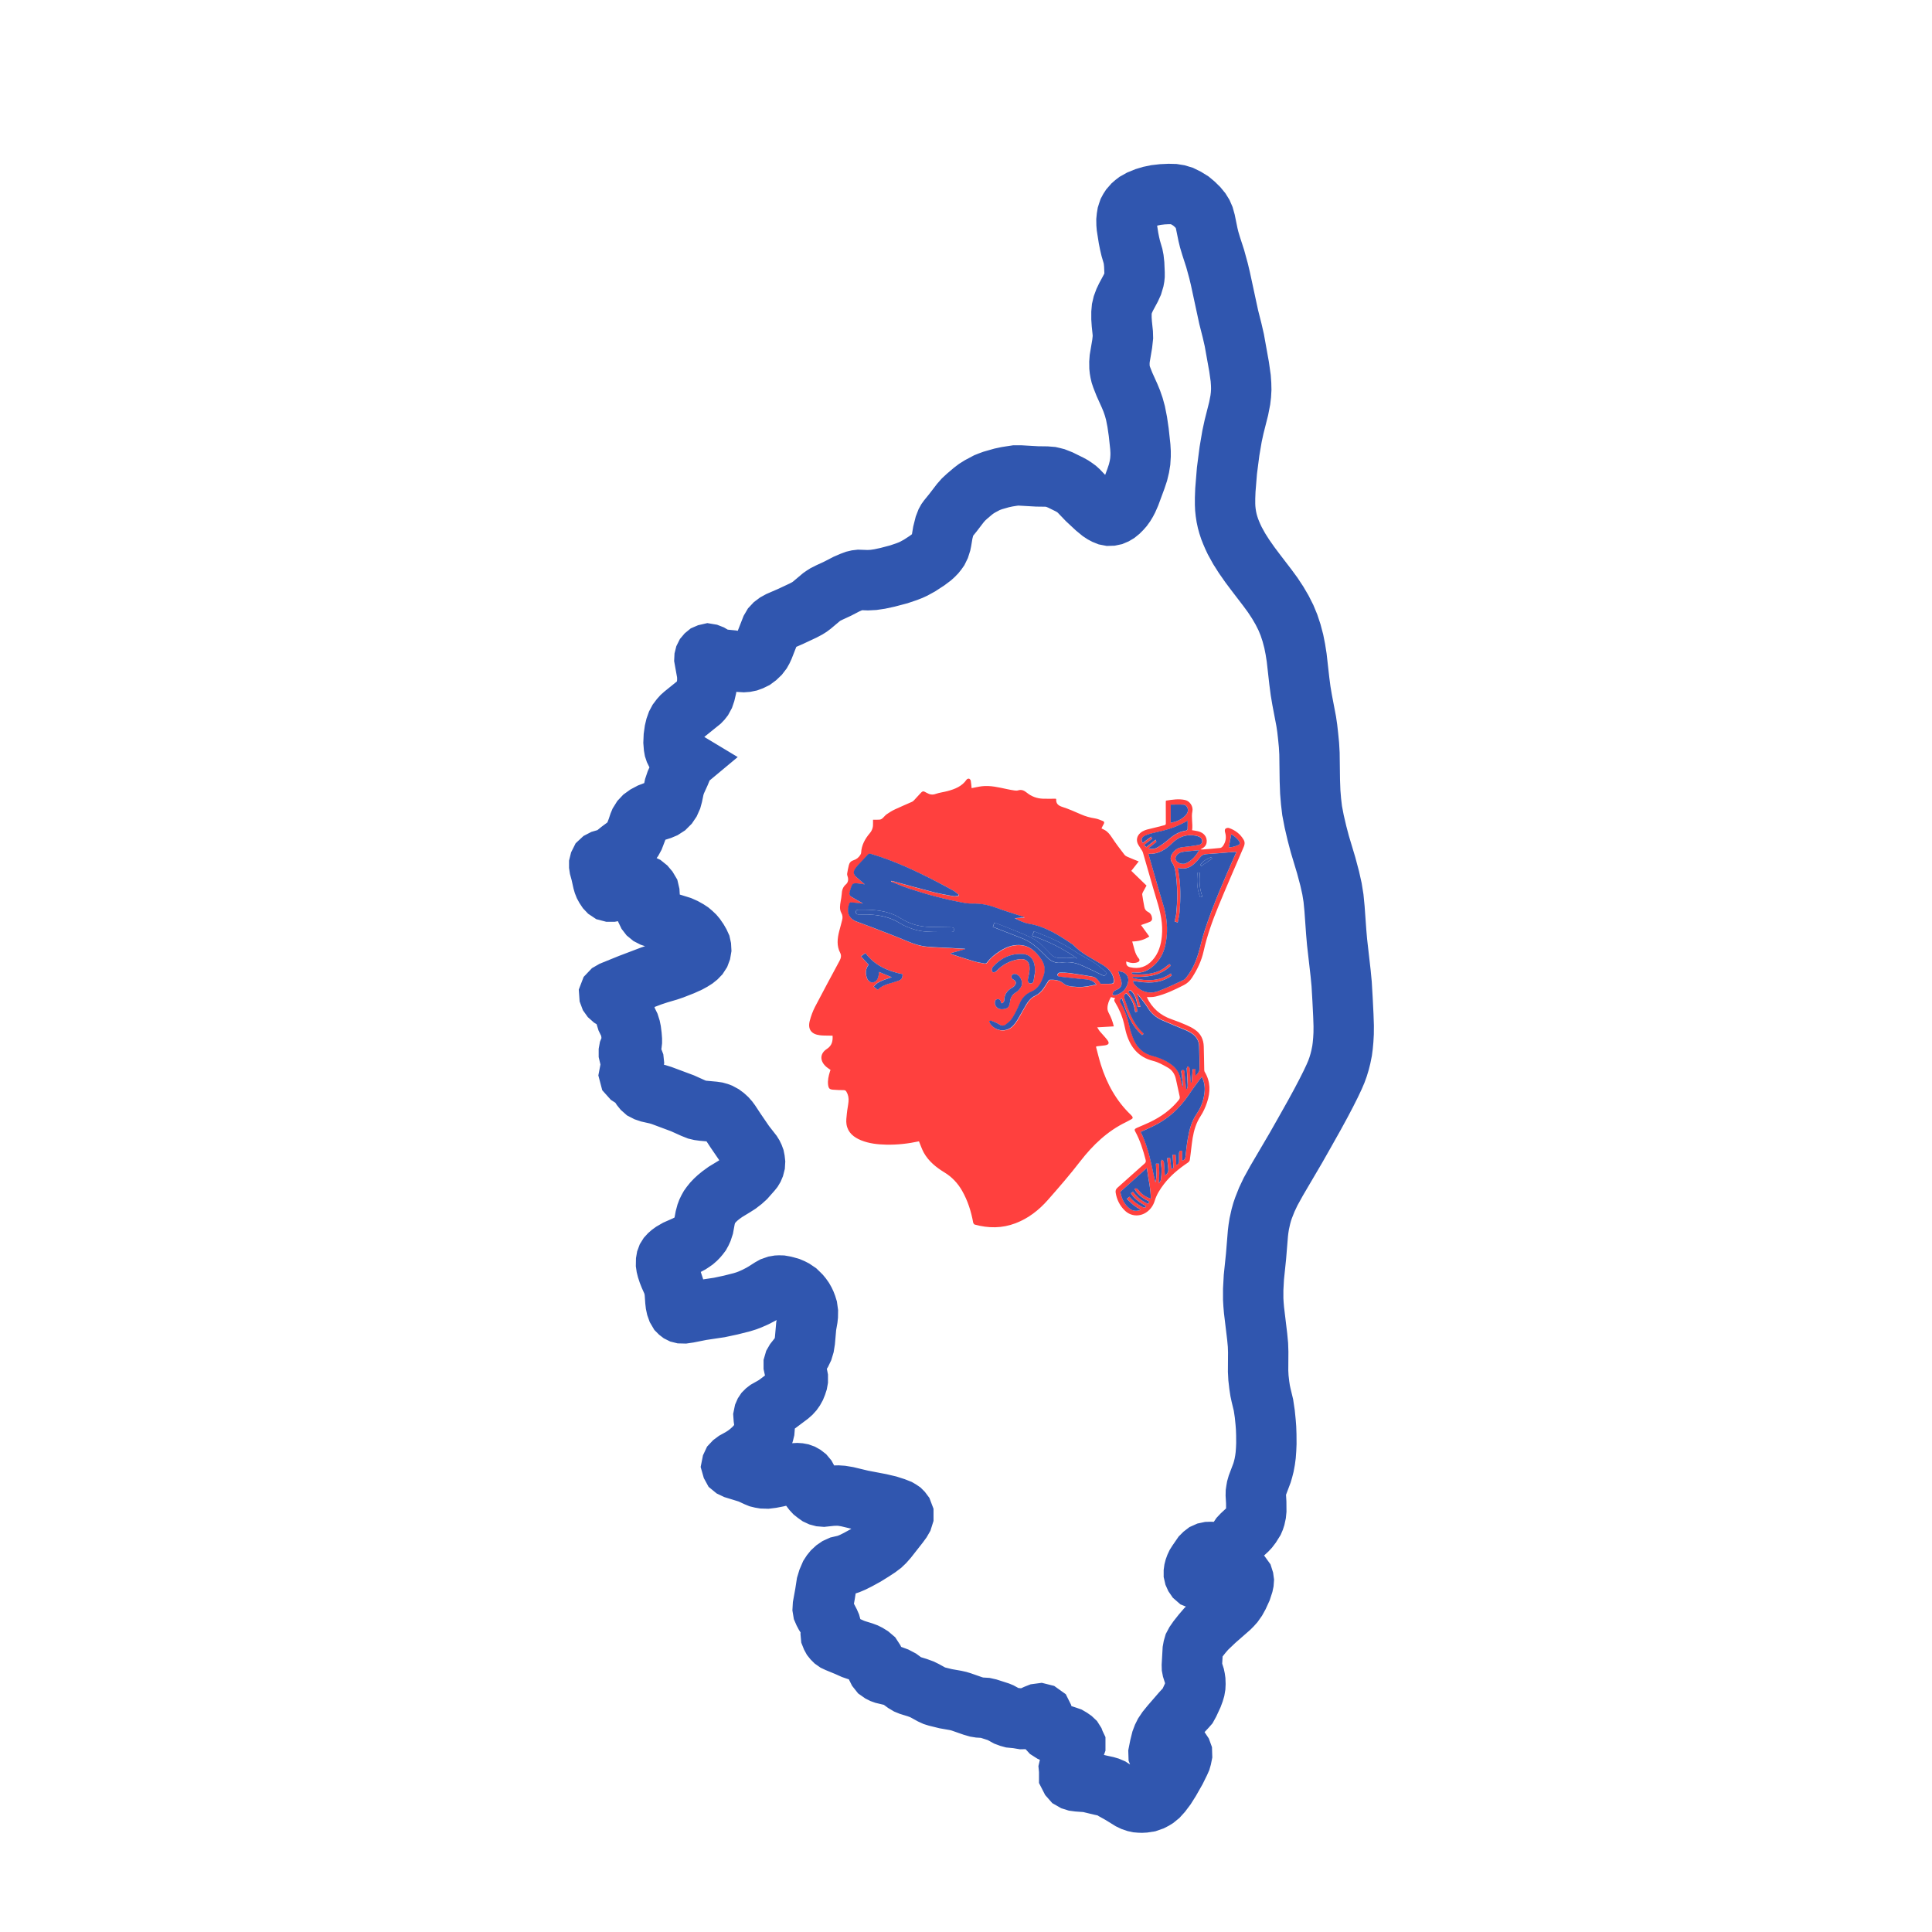
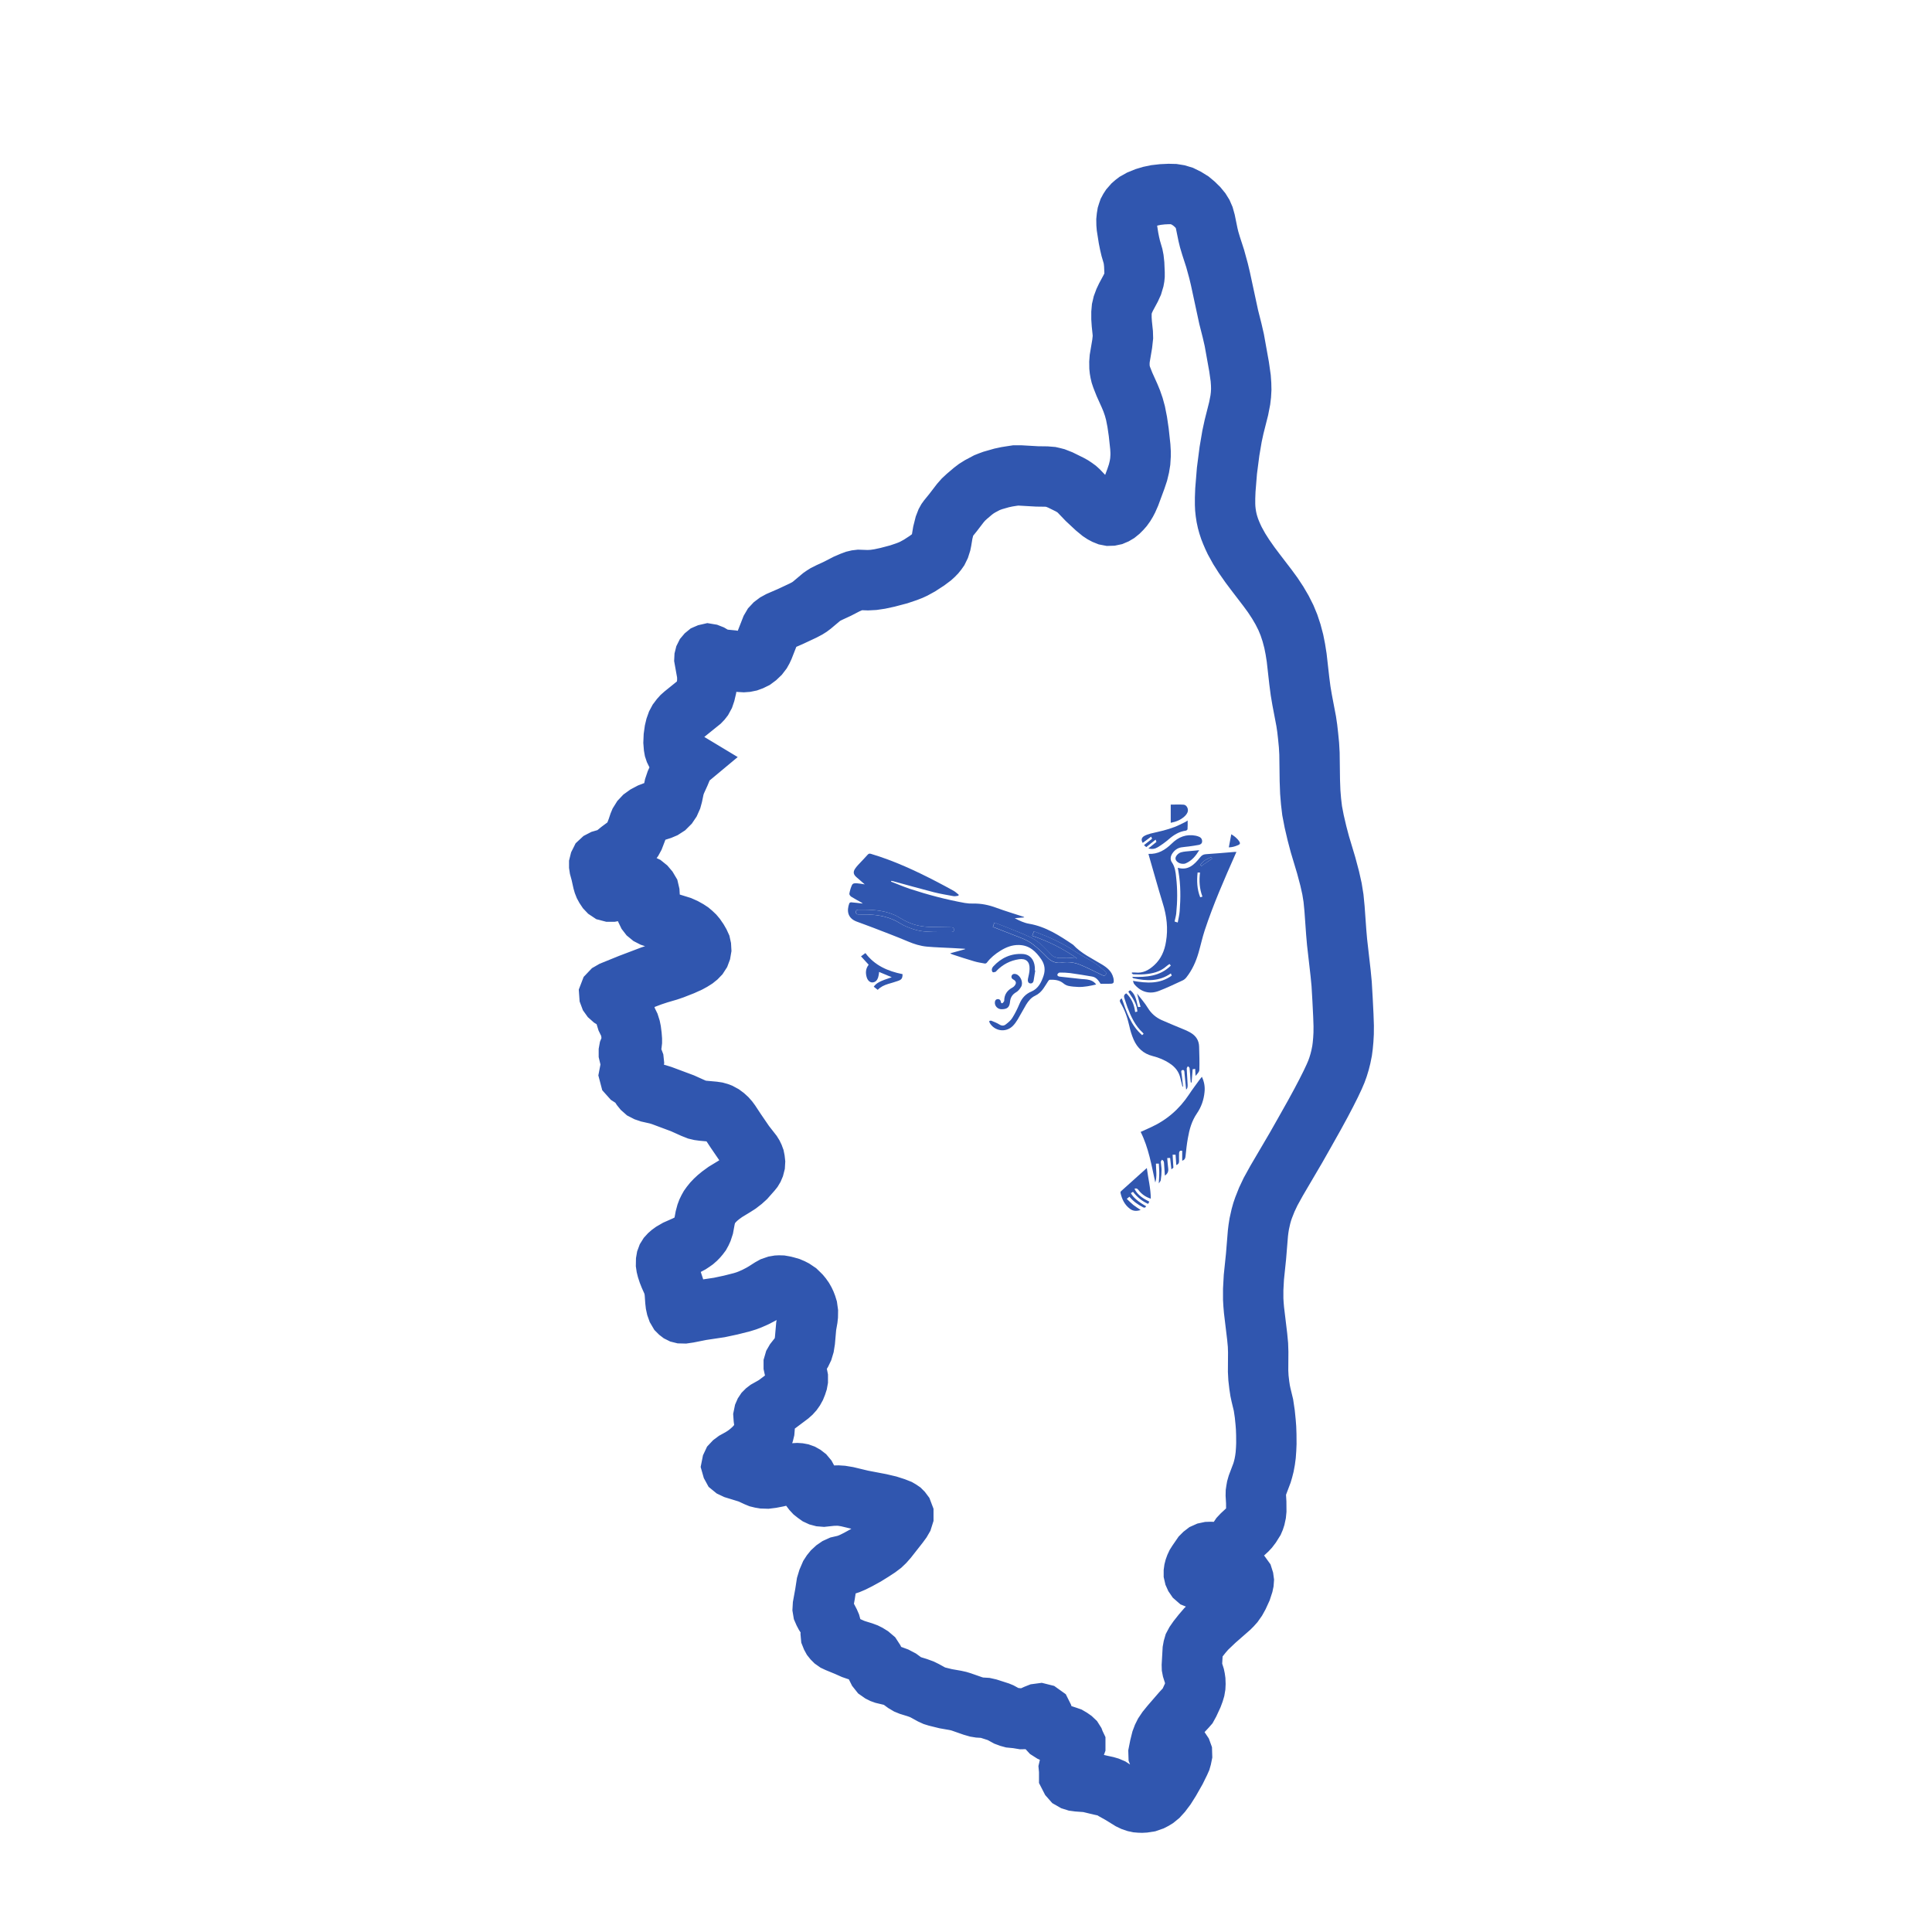
<svg xmlns="http://www.w3.org/2000/svg" version="1.1" baseProfile="tiny" id="Calque_1" x="0px" y="0px" width="32px" height="32px" viewBox="0 0 32 32" xml:space="preserve">
  <g>
    <g id="LWPOLYLINE_3_">
      <polygon fill="none" stroke="#3056AF" stroke-miterlimit="10" points="11.359,12.605 11.281,12.558 11.236,12.522 11.217,12.502     11.201,12.48 11.178,12.433 11.168,12.403 11.162,12.369 11.156,12.295 11.16,12.201 11.173,12.108 11.188,12.045 11.209,11.986     11.233,11.941 11.267,11.896 11.294,11.866 11.33,11.834 11.599,11.617 11.621,11.594 11.639,11.571 11.664,11.525 11.681,11.475     11.701,11.39 11.71,11.336 11.715,11.285 11.715,11.192 11.707,11.134 11.668,10.917 11.669,10.897 11.674,10.877 11.682,10.861     11.693,10.848 11.704,10.839 11.718,10.833 11.731,10.83 11.743,10.832 11.771,10.843 11.861,10.896 11.885,10.907 11.909,10.914     11.958,10.922 12.122,10.938 12.266,10.963 12.317,10.966 12.357,10.963 12.401,10.954 12.442,10.939 12.489,10.916     12.532,10.884 12.576,10.842 12.612,10.795 12.631,10.761 12.65,10.72 12.768,10.419 12.792,10.378 12.821,10.347 12.861,10.317     12.912,10.289 13.092,10.211 13.301,10.113 13.371,10.076 13.409,10.052 13.449,10.022 13.606,9.89 13.639,9.867 13.674,9.845     13.738,9.813 13.874,9.75 14.021,9.674 14.107,9.637 14.158,9.618 14.196,9.609 14.23,9.605 14.374,9.61 14.468,9.605 14.57,9.59     14.7,9.562 14.886,9.513 15.019,9.468 15.083,9.443 15.135,9.419 15.23,9.367 15.353,9.287 15.433,9.227 15.465,9.198     15.497,9.165 15.522,9.134 15.541,9.107 15.566,9.056 15.586,8.993 15.594,8.954 15.616,8.822 15.645,8.707 15.669,8.645     15.684,8.618 15.702,8.593 15.784,8.492 15.906,8.333 15.958,8.274 16.015,8.221 16.115,8.136 16.169,8.095 16.233,8.055     16.346,7.995 16.391,7.977 16.443,7.958 16.59,7.916 16.679,7.897 16.748,7.886 16.821,7.875 16.897,7.875 17.178,7.891     17.331,7.893 17.405,7.899 17.44,7.907 17.479,7.917 17.563,7.95 17.717,8.026 17.762,8.051 17.798,8.075 17.835,8.102     17.866,8.13 18.004,8.274 18.151,8.411 18.23,8.476 18.271,8.503 18.305,8.521 18.34,8.535 18.371,8.541 18.403,8.54     18.436,8.533 18.469,8.519 18.501,8.5 18.538,8.47 18.573,8.435 18.602,8.402 18.633,8.359 18.659,8.316 18.682,8.272     18.719,8.188 18.814,7.931 18.849,7.826 18.872,7.73 18.886,7.644 18.892,7.549 18.892,7.485 18.887,7.399 18.861,7.159     18.836,6.988 18.807,6.841 18.779,6.739 18.745,6.641 18.71,6.556 18.624,6.365 18.579,6.251 18.563,6.203 18.553,6.16     18.546,6.119 18.542,6.08 18.541,6.004 18.546,5.938 18.587,5.695 18.599,5.586 18.597,5.517 18.581,5.364 18.575,5.274     18.575,5.182 18.581,5.114 18.596,5.05 18.622,4.98 18.652,4.917 18.729,4.774 18.76,4.706 18.783,4.629 18.789,4.596     18.792,4.566 18.792,4.519 18.786,4.378 18.777,4.296 18.766,4.24 18.729,4.114 18.71,4.033 18.692,3.943 18.663,3.759     18.659,3.711 18.658,3.648 18.663,3.598 18.67,3.555 18.68,3.523 18.69,3.494 18.705,3.466 18.722,3.44 18.764,3.392 18.79,3.369     18.819,3.347 18.885,3.31 18.976,3.273 19.056,3.249 19.147,3.23 19.252,3.218 19.36,3.213 19.441,3.215 19.509,3.226     19.575,3.246 19.65,3.283 19.724,3.329 19.785,3.38 19.843,3.437 19.889,3.493 19.92,3.543 19.943,3.596 19.964,3.671     20.008,3.886 20.028,3.968 20.059,4.072 20.127,4.282 20.183,4.486 20.214,4.616 20.351,5.252 20.407,5.473 20.444,5.634     20.523,6.074 20.55,6.264 20.557,6.363 20.559,6.45 20.554,6.539 20.544,6.624 20.516,6.768 20.44,7.069 20.406,7.226     20.364,7.473 20.322,7.797 20.296,8.117 20.291,8.25 20.291,8.353 20.294,8.421 20.301,8.487 20.312,8.559 20.327,8.629     20.344,8.691 20.367,8.761 20.391,8.822 20.419,8.887 20.451,8.955 20.525,9.089 20.605,9.215 20.703,9.355 20.793,9.475     20.995,9.739 21.08,9.855 21.163,9.981 21.235,10.104 21.299,10.231 21.349,10.352 21.392,10.482 21.429,10.622 21.455,10.753     21.477,10.892 21.521,11.282 21.542,11.443 21.567,11.591 21.635,11.948 21.652,12.064 21.666,12.188 21.681,12.34 21.689,12.481     21.695,12.928 21.702,13.117 21.715,13.275 21.733,13.427 21.767,13.604 21.813,13.801 21.861,13.983 21.966,14.333     22.024,14.551 22.062,14.721 22.087,14.876 22.104,15.05 22.132,15.441 22.146,15.603 22.205,16.121 22.222,16.298 22.237,16.556     22.25,16.817 22.256,16.993 22.255,17.118 22.249,17.224 22.24,17.322 22.229,17.406 22.209,17.505 22.189,17.585 22.162,17.674     22.134,17.751 22.098,17.835 22.041,17.956 21.966,18.105 21.881,18.267 21.771,18.469 21.604,18.766 21.465,19.011     21.145,19.556 21.045,19.737 20.982,19.87 20.929,20.004 20.906,20.071 20.885,20.146 20.857,20.271 20.844,20.354 20.835,20.428     20.804,20.808 20.768,21.155 20.757,21.357 20.757,21.516 20.762,21.604 20.77,21.698 20.823,22.139 20.836,22.276 20.84,22.395     20.838,22.711 20.844,22.823 20.858,22.944 20.872,23.036 20.887,23.106 20.927,23.272 20.949,23.42 20.963,23.559 20.97,23.65     20.974,23.763 20.975,23.91 20.971,24.006 20.964,24.102 20.953,24.185 20.937,24.271 20.92,24.338 20.903,24.396 20.827,24.597     20.813,24.646 20.806,24.686 20.801,24.72 20.8,24.764 20.807,24.884 20.808,25.018 20.803,25.069 20.79,25.129 20.779,25.163     20.767,25.191 20.72,25.266 20.685,25.312 20.656,25.343 20.573,25.42 20.54,25.455 20.513,25.495 20.462,25.591 20.446,25.613     20.428,25.631 20.4,25.65 20.36,25.668 20.316,25.682 20.234,25.7 20.198,25.706 20.166,25.709 20.052,25.705 20.021,25.706     19.988,25.713 19.959,25.726 19.933,25.746 19.908,25.771 19.837,25.874 19.813,25.912 19.798,25.944 19.786,25.977     19.778,26.008 19.774,26.037 19.774,26.063 19.78,26.089 19.789,26.109 19.802,26.128 19.818,26.142 19.84,26.151 19.864,26.157     19.892,26.158 19.927,26.15 19.97,26.135 20.063,26.096 20.108,26.078 20.157,26.064 20.209,26.057 20.267,26.053 20.329,26.056     20.442,26.071 20.515,26.087 20.544,26.097 20.563,26.108 20.578,26.12 20.591,26.138 20.597,26.157 20.6,26.179 20.598,26.206     20.591,26.239 20.563,26.325 20.516,26.428 20.479,26.495 20.436,26.556 20.402,26.594 20.367,26.629 20.126,26.84 19.979,26.98     19.911,27.059 19.839,27.15 19.798,27.209 19.774,27.254 19.763,27.292 19.755,27.336 19.741,27.581 19.742,27.616 19.748,27.647     19.786,27.767 19.793,27.801 19.798,27.836 19.8,27.89 19.798,27.932 19.79,27.979 19.777,28.023 19.754,28.085 19.698,28.206     19.671,28.255 19.65,28.279 19.573,28.362 19.391,28.572 19.326,28.652 19.283,28.716 19.258,28.766 19.235,28.827 19.209,28.931     19.189,29.032 19.19,29.062 19.195,29.075 19.204,29.086 19.216,29.097 19.229,29.103 19.258,29.105 19.283,29.101 19.313,29.09     19.433,29.033 19.476,29.016 19.514,29.005 19.548,29.005 19.558,29.007 19.567,29.014 19.573,29.023 19.577,29.034     19.578,29.067 19.569,29.111 19.559,29.146 19.54,29.189 19.477,29.317 19.378,29.491 19.308,29.602 19.241,29.691 19.19,29.747     19.141,29.787 19.11,29.806 19.077,29.823 19.014,29.845 18.949,29.855 18.912,29.857 18.879,29.856 18.843,29.853 18.811,29.846     18.764,29.83 18.72,29.809 18.563,29.712 18.457,29.653 18.402,29.617 18.362,29.6 18.321,29.588 18.224,29.567 18.033,29.521     17.983,29.515 17.858,29.506 17.813,29.5 17.778,29.489 17.75,29.473 17.728,29.448 17.709,29.411 17.709,29.374 17.709,29.328     17.705,29.286 17.715,29.243 17.748,29.129 17.799,28.938 17.81,28.908 17.81,28.885 17.8,28.864 17.793,28.845 17.781,28.826     17.764,28.81 17.734,28.789 17.705,28.772 17.665,28.758 17.598,28.736 17.497,28.717 17.46,28.706 17.42,28.688 17.384,28.665     17.351,28.629 17.323,28.584 17.302,28.529 17.271,28.416 17.261,28.396 17.247,28.386 17.227,28.381 17.197,28.385     17.164,28.398 17.063,28.444 17.021,28.456 16.982,28.472 16.931,28.473 16.847,28.459 16.755,28.45 16.722,28.441 16.676,28.424     16.57,28.366 16.541,28.354 16.373,28.3 16.32,28.288 16.222,28.282 16.179,28.275 16.113,28.256 15.921,28.189 15.878,28.176     15.824,28.164 15.664,28.136 15.518,28.1 15.476,28.087 15.43,28.066 15.319,28.005 15.268,27.98 15.194,27.953 15.071,27.915     15.032,27.899 14.988,27.873 14.906,27.813 14.841,27.779 14.784,27.758 14.642,27.724 14.614,27.714 14.59,27.702 14.56,27.681     14.537,27.652 14.52,27.618 14.492,27.531 14.474,27.492 14.448,27.452 14.415,27.424 14.373,27.398 14.339,27.381 14.288,27.362     14.184,27.33 14.129,27.311 14.028,27.266 13.875,27.203 13.843,27.188 13.816,27.169 13.799,27.152 13.783,27.132 13.771,27.11     13.763,27.09 13.76,27.057 13.766,26.96 13.763,26.933 13.756,26.907 13.74,26.87 13.714,26.82 13.664,26.742 13.645,26.706     13.632,26.676 13.627,26.646 13.63,26.594 13.665,26.401 13.689,26.246 13.712,26.17 13.746,26.091 13.77,26.054 13.796,26.022     13.835,25.986 13.87,25.962 13.914,25.942 14.005,25.921 14.059,25.903 14.125,25.875 14.211,25.832 14.335,25.764 14.454,25.69     14.538,25.635 14.603,25.586 14.649,25.542 14.701,25.483 14.884,25.25 14.928,25.19 14.95,25.152 14.962,25.114 14.962,25.082     14.951,25.053 14.939,25.037 14.926,25.024 14.907,25.011 14.883,24.997 14.817,24.971 14.714,24.938 14.578,24.906     14.274,24.848 14.032,24.79 13.941,24.775 13.88,24.771 13.784,24.773 13.643,24.788 13.606,24.785 13.576,24.777 13.548,24.764     13.517,24.742 13.483,24.715 13.458,24.688 13.439,24.663 13.424,24.637 13.411,24.604 13.381,24.519 13.356,24.473     13.335,24.448 13.313,24.431 13.288,24.417 13.26,24.407 13.233,24.402 13.203,24.4 13.132,24.404 13.051,24.419 12.871,24.462     12.778,24.48 12.706,24.489 12.643,24.487 12.607,24.481 12.57,24.472 12.531,24.456 12.443,24.415 12.396,24.396 12.178,24.329     12.14,24.311 12.129,24.302 12.123,24.291 12.119,24.277 12.122,24.262 12.13,24.245 12.146,24.228 12.181,24.202 12.268,24.154     12.321,24.121 12.37,24.087 12.421,24.046 12.476,23.997 12.521,23.95 12.563,23.899 12.599,23.845 12.622,23.805 12.64,23.767     12.652,23.73 12.661,23.693 12.664,23.656 12.664,23.598 12.65,23.494 12.647,23.452 12.654,23.418 12.661,23.402 12.671,23.387     12.688,23.37 12.709,23.354 12.812,23.296 12.854,23.27 13.07,23.108 13.105,23.077 13.133,23.046 13.157,23.012 13.178,22.974     13.195,22.932 13.208,22.892 13.214,22.859 13.214,22.815 13.209,22.79 13.201,22.763 13.152,22.645 13.147,22.622 13.147,22.595     13.154,22.571 13.169,22.545 13.243,22.451 13.276,22.399 13.3,22.349 13.319,22.286 13.332,22.205 13.353,21.966 13.375,21.841     13.38,21.795 13.381,21.73 13.372,21.665 13.36,21.626 13.345,21.587 13.329,21.553 13.308,21.516 13.282,21.479 13.259,21.451     13.231,21.423 13.203,21.396 13.148,21.359 13.115,21.342 13.075,21.325 13.026,21.311 12.981,21.3 12.941,21.293 12.907,21.292     12.886,21.293 12.851,21.299 12.802,21.316 12.764,21.337 12.664,21.401 12.602,21.437 12.513,21.483 12.425,21.522     12.362,21.546 12.288,21.569 12.102,21.616 11.914,21.656 11.613,21.701 11.402,21.743 11.334,21.753 11.291,21.752     11.275,21.748 11.261,21.741 11.248,21.731 11.237,21.72 11.217,21.686 11.202,21.644 11.192,21.598 11.186,21.546 11.176,21.403     11.168,21.351 11.159,21.306 11.138,21.242 11.091,21.137 11.068,21.079 11.047,21.015 11.037,20.975 11.032,20.941     11.033,20.886 11.038,20.857 11.048,20.83 11.063,20.806 11.084,20.783 11.108,20.762 11.141,20.738 11.21,20.698 11.366,20.629     11.43,20.595 11.465,20.572 11.499,20.548 11.531,20.52 11.559,20.491 11.581,20.465 11.602,20.437 11.619,20.406 11.634,20.373     11.654,20.312 11.68,20.171 11.698,20.104 11.713,20.064 11.731,20.027 11.75,19.993 11.775,19.958 11.809,19.916 11.846,19.877     11.887,19.839 11.937,19.798 12.014,19.742 12.162,19.652 12.229,19.609 12.295,19.558 12.349,19.509 12.447,19.398     12.467,19.373 12.482,19.348 12.493,19.322 12.503,19.283 12.505,19.249 12.501,19.213 12.495,19.183 12.485,19.156     12.472,19.129 12.454,19.1 12.333,18.945 12.186,18.73 12.097,18.595 12.069,18.557 12.038,18.522 12.003,18.49 11.968,18.464     11.92,18.438 11.899,18.43 11.863,18.42 11.816,18.413 11.641,18.397 11.59,18.39 11.548,18.38 11.482,18.354 11.304,18.274     10.961,18.146 10.89,18.124 10.752,18.093 10.705,18.077 10.67,18.059 10.644,18.036 10.623,18.01 10.577,17.939 10.544,17.902     10.507,17.873 10.445,17.833 10.428,17.814 10.423,17.795 10.428,17.769 10.439,17.741 10.484,17.655 10.495,17.623     10.498,17.599 10.496,17.58 10.488,17.559 10.474,17.539 10.431,17.489 10.421,17.471 10.416,17.45 10.416,17.417 10.42,17.395     10.457,17.304 10.463,17.278 10.466,17.252 10.466,17.218 10.461,17.153 10.451,17.074 10.442,17.03 10.425,16.976 10.38,16.884     10.342,16.76 10.312,16.702 10.274,16.641 10.244,16.606 10.208,16.577 10.137,16.534 10.11,16.51 10.1,16.496 10.094,16.48     10.093,16.466 10.098,16.453 10.117,16.433 10.15,16.414 10.436,16.298 10.789,16.164 10.907,16.125 11.064,16.079 11.149,16.05     11.302,15.99 11.406,15.943 11.461,15.913 11.51,15.882 11.546,15.853 11.573,15.825 11.595,15.791 11.607,15.759 11.613,15.724     11.611,15.688 11.604,15.656 11.588,15.621 11.562,15.576 11.525,15.522 11.498,15.49 11.462,15.456 11.431,15.43 11.393,15.405     11.332,15.371 11.269,15.343 11.069,15.281 10.905,15.219 10.805,15.185 10.768,15.166 10.74,15.143 10.723,15.121 10.71,15.094     10.703,15.067 10.702,15.041 10.705,15.017 10.712,14.99 10.745,14.898 10.754,14.862 10.759,14.828 10.757,14.793 10.749,14.759     10.73,14.727 10.702,14.694 10.671,14.669 10.633,14.651 10.585,14.639 10.532,14.634 10.484,14.637 10.44,14.646 10.388,14.663     10.231,14.737 10.166,14.762 10.134,14.768 10.107,14.768 10.084,14.762 10.066,14.75 10.048,14.731 10.026,14.698 10.008,14.665     9.995,14.632 9.984,14.594 9.954,14.459 9.93,14.371 9.925,14.338 9.925,14.316 9.931,14.292 9.941,14.272 9.955,14.259     9.982,14.245 10.057,14.223 10.093,14.21 10.125,14.195 10.158,14.176 10.195,14.15 10.27,14.089 10.398,13.994 10.449,13.948     10.479,13.908 10.503,13.864 10.554,13.731 10.581,13.65 10.593,13.621 10.623,13.573 10.656,13.538 10.706,13.502 10.774,13.466     10.829,13.445 10.943,13.409 10.988,13.39 11.033,13.361 11.071,13.323 11.1,13.28 11.125,13.224 11.14,13.169 11.168,13.034     11.194,12.957 11.26,12.812 11.32,12.667 11.344,12.622 11.353,12.61   " />
    </g>
  </g>
  <g>
    <g id="LWPOLYLINE_2_">
      <polygon fill="none" points="11.318,12.462 11.241,12.415 11.195,12.379 11.176,12.359 11.16,12.337 11.137,12.29 11.127,12.26     11.121,12.226 11.115,12.151 11.119,12.058 11.133,11.965 11.147,11.902 11.168,11.843 11.192,11.798 11.226,11.752     11.253,11.722 11.289,11.691 11.558,11.474 11.58,11.451 11.598,11.428 11.623,11.382 11.64,11.332 11.66,11.246 11.669,11.193     11.674,11.142 11.674,11.049 11.666,10.991 11.627,10.774 11.628,10.754 11.634,10.734 11.641,10.718 11.652,10.705     11.663,10.696 11.677,10.69 11.69,10.687 11.702,10.688 11.73,10.699 11.821,10.753 11.844,10.763 11.868,10.771 11.917,10.779     12.081,10.795 12.225,10.82 12.276,10.823 12.317,10.82 12.36,10.811 12.401,10.796 12.448,10.772 12.491,10.741 12.535,10.699     12.571,10.652 12.59,10.618 12.609,10.577 12.728,10.276 12.751,10.235 12.78,10.204 12.82,10.174 12.871,10.146 13.051,10.068     13.26,9.97 13.33,9.933 13.368,9.909 13.408,9.879 13.565,9.747 13.598,9.724 13.633,9.702 13.697,9.67 13.833,9.607     13.979,9.531 14.066,9.493 14.118,9.475 14.155,9.466 14.189,9.462 14.333,9.467 14.427,9.462 14.529,9.447 14.659,9.418     14.845,9.369 14.978,9.325 15.042,9.3 15.095,9.276 15.189,9.224 15.312,9.143 15.392,9.083 15.424,9.055 15.456,9.022     15.481,8.991 15.5,8.963 15.525,8.913 15.545,8.849 15.554,8.811 15.575,8.679 15.604,8.563 15.628,8.501 15.643,8.475     15.661,8.45 15.744,8.349 15.865,8.19 15.917,8.131 15.974,8.078 16.074,7.993 16.129,7.952 16.192,7.912 16.305,7.852     16.35,7.833 16.402,7.815 16.549,7.772 16.638,7.754 16.707,7.743 16.78,7.731 16.856,7.731 17.137,7.748 17.291,7.75     17.364,7.756 17.399,7.763 17.438,7.774 17.521,7.807 17.677,7.883 17.721,7.908 17.758,7.932 17.794,7.958 17.825,7.986     17.963,8.131 18.11,8.268 18.189,8.333 18.229,8.36 18.264,8.378 18.299,8.391 18.33,8.397 18.362,8.397 18.395,8.39     18.428,8.376 18.46,8.356 18.497,8.327 18.532,8.292 18.562,8.259 18.592,8.216 18.618,8.173 18.642,8.129 18.678,8.044     18.774,7.788 18.808,7.682 18.831,7.587 18.845,7.5 18.851,7.406 18.851,7.342 18.845,7.256 18.82,7.016 18.795,6.845     18.766,6.697 18.738,6.595 18.704,6.498 18.669,6.413 18.583,6.222 18.538,6.108 18.523,6.061 18.512,6.016 18.505,5.976     18.501,5.937 18.5,5.861 18.506,5.794 18.546,5.552 18.558,5.443 18.557,5.374 18.54,5.221 18.534,5.131 18.534,5.039     18.54,4.971 18.555,4.907 18.581,4.837 18.612,4.773 18.688,4.631 18.719,4.563 18.742,4.486 18.748,4.453 18.751,4.422     18.751,4.376 18.745,4.235 18.736,4.153 18.725,4.097 18.688,3.971 18.669,3.89 18.651,3.8 18.622,3.616 18.617,3.568     18.617,3.505 18.622,3.455 18.63,3.412 18.639,3.38 18.649,3.351 18.664,3.323 18.681,3.297 18.723,3.249 18.749,3.226     18.778,3.204 18.844,3.167 18.935,3.129 19.015,3.105 19.106,3.087 19.211,3.075 19.319,3.07 19.4,3.072 19.468,3.083     19.533,3.103 19.609,3.14 19.683,3.186 19.745,3.237 19.802,3.294 19.848,3.35 19.879,3.4 19.902,3.453 19.923,3.528     19.967,3.743 19.987,3.825 20.018,3.929 20.086,4.139 20.142,4.343 20.173,4.473 20.31,5.109 20.366,5.33 20.402,5.491     20.482,5.931 20.509,6.121 20.516,6.22 20.517,6.307 20.513,6.396 20.503,6.481 20.476,6.625 20.399,6.926 20.366,7.083     20.323,7.33 20.281,7.654 20.256,7.974 20.25,8.107 20.25,8.209 20.253,8.278 20.26,8.344 20.271,8.416 20.286,8.486     20.303,8.548 20.326,8.618 20.35,8.679 20.378,8.744 20.41,8.812 20.484,8.946 20.565,9.072 20.662,9.212 20.752,9.332     20.955,9.596 21.039,9.712 21.123,9.837 21.194,9.961 21.258,10.088 21.308,10.209 21.352,10.339 21.388,10.479 21.414,10.61     21.437,10.749 21.479,11.139 21.501,11.299 21.526,11.448 21.594,11.805 21.61,11.921 21.626,12.044 21.64,12.197 21.648,12.338     21.655,12.785 21.661,12.974 21.674,13.132 21.693,13.284 21.725,13.46 21.771,13.658 21.821,13.84 21.925,14.189 21.983,14.408     22.021,14.578 22.046,14.733 22.063,14.907 22.091,15.298 22.104,15.459 22.164,15.978 22.181,16.155 22.197,16.413 22.21,16.674     22.215,16.849 22.214,16.975 22.208,17.081 22.199,17.179 22.188,17.263 22.169,17.362 22.148,17.442 22.121,17.531     22.093,17.607 22.057,17.692 22,17.813 21.925,17.962 21.84,18.124 21.729,18.326 21.563,18.623 21.424,18.867 21.104,19.413     21.005,19.594 20.941,19.728 20.888,19.861 20.865,19.929 20.844,20.002 20.816,20.127 20.803,20.212 20.795,20.285     20.763,20.664 20.727,21.013 20.716,21.215 20.717,21.372 20.721,21.46 20.729,21.555 20.782,21.996 20.795,22.133 20.799,22.251     20.797,22.567 20.802,22.681 20.817,22.802 20.832,22.893 20.846,22.964 20.886,23.13 20.908,23.276 20.922,23.415 20.929,23.507     20.933,23.619 20.934,23.768 20.93,23.862 20.924,23.958 20.912,24.042 20.896,24.127 20.879,24.195 20.861,24.253 20.786,24.453     20.772,24.503 20.765,24.543 20.761,24.576 20.759,24.621 20.766,24.741 20.768,24.875 20.763,24.927 20.749,24.986     20.738,25.021 20.727,25.048 20.68,25.122 20.644,25.168 20.615,25.2 20.532,25.276 20.499,25.312 20.473,25.352 20.421,25.448     20.404,25.47 20.388,25.487 20.359,25.508 20.32,25.524 20.275,25.538 20.193,25.558 20.157,25.563 20.126,25.565 20.011,25.563     19.979,25.563 19.948,25.569 19.918,25.583 19.892,25.603 19.867,25.629 19.796,25.73 19.772,25.77 19.757,25.802 19.745,25.833     19.737,25.864 19.733,25.894 19.733,25.921 19.739,25.945 19.748,25.967 19.761,25.984 19.778,25.998 19.799,26.009     19.823,26.015 19.851,26.015 19.886,26.007 19.929,25.992 20.021,25.952 20.068,25.935 20.115,25.922 20.168,25.913 20.226,25.91     20.288,25.913 20.401,25.929 20.474,25.943 20.503,25.954 20.523,25.965 20.537,25.978 20.549,25.994 20.557,26.014     20.559,26.036 20.557,26.063 20.55,26.097 20.521,26.183 20.475,26.285 20.438,26.353 20.396,26.413 20.362,26.451 20.326,26.486     20.085,26.696 19.939,26.838 19.871,26.915 19.798,27.008 19.757,27.066 19.733,27.11 19.722,27.148 19.715,27.192 19.7,27.438     19.702,27.473 19.707,27.504 19.745,27.623 19.753,27.658 19.757,27.693 19.759,27.746 19.757,27.789 19.749,27.837     19.736,27.881 19.713,27.941 19.657,28.063 19.63,28.111 19.609,28.137 19.532,28.22 19.35,28.429 19.285,28.509 19.242,28.572     19.217,28.623 19.195,28.684 19.168,28.788 19.148,28.889 19.149,28.919 19.154,28.932 19.163,28.943 19.176,28.953 19.188,28.96     19.217,28.963 19.242,28.958 19.272,28.946 19.393,28.89 19.435,28.872 19.473,28.861 19.507,28.861 19.517,28.863 19.526,28.871     19.532,28.881 19.536,28.892 19.537,28.924 19.529,28.968 19.518,29.003 19.499,29.046 19.437,29.174 19.337,29.349     19.268,29.458 19.2,29.548 19.15,29.604 19.1,29.644 19.069,29.663 19.036,29.68 18.973,29.702 18.908,29.713 18.871,29.715     18.838,29.714 18.802,29.709 18.769,29.702 18.723,29.687 18.679,29.665 18.522,29.568 18.416,29.51 18.361,29.475 18.321,29.456     18.28,29.444 18.183,29.424 17.992,29.377 17.942,29.371 17.817,29.363 17.772,29.356 17.737,29.346 17.709,29.33 17.687,29.305     17.668,29.269 17.669,29.231 17.669,29.185 17.665,29.143 17.674,29.101 17.707,28.986 17.758,28.794 17.769,28.766     17.769,28.742 17.759,28.721 17.753,28.702 17.74,28.683 17.723,28.666 17.694,28.646 17.664,28.63 17.624,28.614 17.556,28.593     17.457,28.573 17.419,28.563 17.378,28.546 17.344,28.521 17.311,28.485 17.282,28.441 17.261,28.386 17.23,28.273 17.22,28.253     17.207,28.242 17.186,28.237 17.156,28.242 17.123,28.255 17.021,28.301 16.981,28.313 16.942,28.329 16.89,28.329 16.807,28.316     16.714,28.307 16.681,28.298 16.635,28.28 16.529,28.224 16.5,28.21 16.332,28.156 16.279,28.146 16.181,28.139 16.138,28.132     16.072,28.112 15.881,28.046 15.837,28.033 15.783,28.021 15.623,27.992 15.477,27.956 15.435,27.943 15.389,27.924     15.278,27.862 15.228,27.838 15.153,27.811 15.03,27.771 14.991,27.756 14.947,27.73 14.865,27.67 14.801,27.636 14.743,27.615     14.601,27.58 14.573,27.57 14.549,27.559 14.519,27.537 14.496,27.509 14.479,27.476 14.451,27.389 14.433,27.349 14.407,27.31     14.374,27.281 14.332,27.255 14.298,27.238 14.247,27.219 14.143,27.188 14.089,27.168 13.987,27.122 13.834,27.061     13.803,27.045 13.776,27.026 13.758,27.009 13.742,26.988 13.729,26.968 13.722,26.947 13.719,26.914 13.725,26.817     13.722,26.789 13.715,26.764 13.699,26.727 13.673,26.677 13.624,26.6 13.604,26.563 13.591,26.532 13.586,26.503 13.589,26.451     13.624,26.258 13.648,26.104 13.671,26.027 13.706,25.948 13.729,25.91 13.755,25.879 13.794,25.844 13.829,25.819 13.873,25.8     13.964,25.777 14.018,25.761 14.083,25.731 14.171,25.688 14.294,25.621 14.413,25.547 14.497,25.492 14.562,25.442     14.608,25.398 14.66,25.34 14.844,25.106 14.888,25.047 14.909,25.009 14.921,24.971 14.921,24.939 14.911,24.91 14.898,24.894     14.885,24.881 14.866,24.867 14.842,24.854 14.776,24.828 14.673,24.796 14.537,24.763 14.233,24.704 13.991,24.646 13.9,24.632     13.839,24.628 13.743,24.631 13.602,24.645 13.566,24.643 13.535,24.635 13.508,24.621 13.476,24.599 13.443,24.572     13.417,24.546 13.398,24.521 13.383,24.493 13.37,24.46 13.34,24.376 13.315,24.329 13.294,24.305 13.272,24.287 13.247,24.273     13.22,24.265 13.192,24.26 13.162,24.257 13.091,24.262 13.011,24.276 12.83,24.319 12.738,24.338 12.665,24.346 12.602,24.345     12.566,24.338 12.529,24.328 12.491,24.313 12.402,24.272 12.355,24.253 12.137,24.186 12.099,24.168 12.088,24.158     12.082,24.148 12.079,24.134 12.081,24.118 12.089,24.102 12.105,24.084 12.14,24.059 12.227,24.011 12.28,23.979 12.329,23.943     12.38,23.903 12.436,23.854 12.48,23.807 12.521,23.756 12.559,23.701 12.582,23.661 12.599,23.623 12.611,23.587 12.62,23.551     12.624,23.513 12.623,23.454 12.609,23.352 12.607,23.31 12.613,23.274 12.62,23.259 12.63,23.244 12.647,23.227 12.668,23.211     12.771,23.153 12.813,23.126 13.029,22.965 13.064,22.934 13.092,22.902 13.117,22.868 13.137,22.831 13.155,22.788     13.167,22.748 13.173,22.717 13.173,22.673 13.168,22.647 13.16,22.619 13.111,22.501 13.106,22.479 13.106,22.452 13.114,22.428     13.128,22.401 13.202,22.308 13.235,22.256 13.259,22.206 13.278,22.143 13.292,22.062 13.312,21.822 13.333,21.698     13.339,21.651 13.34,21.587 13.331,21.521 13.319,21.483 13.305,21.444 13.288,21.41 13.267,21.372 13.241,21.336 13.218,21.309     13.191,21.279 13.162,21.254 13.108,21.216 13.074,21.199 13.034,21.183 12.985,21.167 12.94,21.156 12.9,21.149 12.866,21.148     12.845,21.149 12.81,21.156 12.761,21.174 12.723,21.194 12.623,21.258 12.561,21.294 12.472,21.34 12.384,21.38 12.321,21.402     12.247,21.426 12.061,21.474 11.874,21.513 11.572,21.559 11.361,21.601 11.293,21.609 11.25,21.608 11.234,21.604 11.22,21.599     11.208,21.589 11.196,21.576 11.176,21.542 11.161,21.5 11.151,21.454 11.145,21.403 11.135,21.26 11.127,21.207 11.118,21.163     11.097,21.099 11.051,20.994 11.028,20.937 11.006,20.872 10.996,20.831 10.991,20.798 10.992,20.743 10.997,20.714     11.007,20.687 11.022,20.663 11.043,20.641 11.067,20.619 11.1,20.595 11.169,20.556 11.325,20.485 11.389,20.452 11.425,20.429     11.458,20.404 11.491,20.376 11.518,20.349 11.54,20.321 11.561,20.293 11.578,20.264 11.593,20.23 11.613,20.168 11.639,20.028     11.657,19.961 11.672,19.922 11.69,19.885 11.71,19.851 11.734,19.815 11.768,19.773 11.805,19.733 11.846,19.695 11.896,19.655     11.973,19.6 12.121,19.509 12.188,19.466 12.254,19.415 12.308,19.365 12.406,19.256 12.426,19.229 12.441,19.204 12.452,19.179     12.462,19.14 12.464,19.105 12.46,19.069 12.454,19.04 12.444,19.014 12.431,18.985 12.413,18.956 12.292,18.802 12.145,18.587     12.057,18.451 12.028,18.414 11.997,18.38 11.962,18.348 11.927,18.32 11.879,18.294 11.858,18.286 11.822,18.276 11.775,18.27     11.6,18.254 11.549,18.247 11.507,18.236 11.442,18.211 11.263,18.131 10.92,18.003 10.85,17.981 10.711,17.95 10.664,17.935     10.629,17.916 10.603,17.894 10.582,17.867 10.536,17.797 10.503,17.76 10.467,17.729 10.404,17.689 10.387,17.672 10.382,17.651     10.387,17.625 10.398,17.598 10.443,17.512 10.454,17.479 10.457,17.456 10.455,17.437 10.447,17.415 10.433,17.396 10.39,17.347     10.38,17.327 10.375,17.307 10.375,17.274 10.379,17.251 10.416,17.161 10.422,17.135 10.425,17.109 10.425,17.074 10.42,17.01     10.41,16.931 10.401,16.887 10.384,16.833 10.339,16.741 10.301,16.618 10.271,16.559 10.233,16.498 10.203,16.463 10.167,16.434     10.096,16.391 10.069,16.367 10.059,16.352 10.053,16.337 10.053,16.323 10.057,16.31 10.076,16.29 10.109,16.27 10.395,16.155     10.748,16.021 10.866,15.982 11.023,15.936 11.108,15.907 11.261,15.847 11.365,15.8 11.42,15.77 11.469,15.738 11.505,15.71     11.532,15.682 11.554,15.647 11.566,15.616 11.572,15.581 11.57,15.545 11.563,15.513 11.548,15.478 11.521,15.433 11.484,15.379     11.457,15.347 11.421,15.313 11.39,15.287 11.352,15.262 11.292,15.228 11.229,15.2 11.028,15.138 10.864,15.076 10.764,15.042     10.727,15.023 10.699,15 10.682,14.978 10.669,14.951 10.662,14.924 10.661,14.898 10.664,14.874 10.671,14.847 10.704,14.755     10.713,14.719 10.718,14.684 10.717,14.65 10.708,14.616 10.689,14.584 10.662,14.551 10.63,14.526 10.592,14.508 10.544,14.496     10.491,14.491 10.443,14.494 10.399,14.502 10.347,14.52 10.19,14.594 10.125,14.619 10.093,14.625 10.066,14.625 10.043,14.619     10.025,14.607 10.007,14.588 9.986,14.555 9.967,14.521 9.954,14.489 9.943,14.451 9.913,14.316 9.889,14.228 9.884,14.195     9.884,14.173 9.89,14.149 9.901,14.129 9.914,14.116 9.941,14.102 10.017,14.08 10.052,14.067 10.084,14.052 10.117,14.033     10.154,14.007 10.229,13.946 10.357,13.851 10.408,13.805 10.438,13.765 10.462,13.722 10.513,13.588 10.54,13.507 10.552,13.478     10.582,13.43 10.615,13.395 10.665,13.359 10.733,13.323 10.788,13.302 10.903,13.265 10.947,13.247 10.992,13.218 11.03,13.18     11.06,13.137 11.083,13.081 11.099,13.026 11.127,12.891 11.153,12.814 11.219,12.669 11.279,12.524 11.303,12.479 11.312,12.467       " />
    </g>
  </g>
-   <path fill="#FF403E" d="M18.473,16.534c-0.024-0.006-0.047-0.012-0.072-0.019c-0.032,0.055-0.057,0.115-0.058,0.182  c-0.001,0.027,0.008,0.056,0.021,0.08c0.037,0.07,0.066,0.142,0.084,0.223c-0.091,0.005-0.178,0.01-0.275,0.016  c0.018,0.026,0.029,0.05,0.046,0.069c0.039,0.046,0.082,0.089,0.119,0.137c0.043,0.055,0.029,0.083-0.04,0.093  c-0.043,0.005-0.086,0.009-0.129,0.015c-0.003,0-0.007,0.002-0.016,0.007c0.026,0.099,0.05,0.199,0.081,0.298  c0.099,0.315,0.254,0.598,0.495,0.829c0.008,0.007,0.016,0.016,0.022,0.024c0.013,0.019,0.015,0.036-0.009,0.049  c-0.031,0.016-0.061,0.033-0.092,0.049c-0.309,0.149-0.548,0.379-0.757,0.648c-0.17,0.221-0.353,0.432-0.537,0.641  c-0.148,0.168-0.323,0.305-0.536,0.386c-0.223,0.085-0.448,0.084-0.675,0.022c-0.011-0.003-0.023-0.021-0.026-0.033  c-0.034-0.186-0.09-0.363-0.184-0.528c-0.072-0.125-0.167-0.227-0.292-0.303c-0.138-0.084-0.263-0.185-0.343-0.329  c-0.032-0.059-0.052-0.122-0.079-0.186c-0.176,0.038-0.358,0.059-0.542,0.055c-0.142-0.003-0.283-0.018-0.417-0.072  c-0.121-0.05-0.218-0.126-0.241-0.263c-0.01-0.059,0-0.122,0.006-0.184c0.006-0.064,0.021-0.129,0.027-0.193  c0.006-0.058-0.004-0.113-0.034-0.164c-0.011-0.02-0.024-0.027-0.047-0.027c-0.058,0-0.116-0.002-0.174-0.007  c-0.059-0.005-0.074-0.02-0.083-0.079c-0.01-0.075,0.008-0.147,0.029-0.218c0.003-0.011,0.007-0.021,0.011-0.031  c-0.028-0.021-0.058-0.038-0.083-0.063c-0.097-0.094-0.091-0.211,0.022-0.284c0.083-0.054,0.101-0.126,0.095-0.22  c-0.023,0-0.046,0-0.07-0.001c-0.046-0.001-0.094,0-0.14-0.006c-0.143-0.017-0.204-0.1-0.168-0.239  c0.021-0.08,0.05-0.159,0.087-0.231c0.132-0.255,0.27-0.507,0.405-0.76c0.024-0.044,0.036-0.087,0.013-0.133  c-0.062-0.118-0.048-0.239-0.017-0.361c0.016-0.062,0.034-0.124,0.049-0.186c0.01-0.04,0.008-0.077-0.014-0.116  c-0.033-0.06-0.022-0.127-0.011-0.192c0.007-0.039,0.014-0.077,0.017-0.116c0.003-0.064,0.018-0.121,0.07-0.165  c0.038-0.032,0.045-0.085,0.028-0.131c-0.006-0.016-0.01-0.034-0.007-0.051c0.007-0.046,0.017-0.092,0.028-0.137  c0.01-0.041,0.035-0.068,0.078-0.081c0.047-0.015,0.085-0.045,0.111-0.087c0.007-0.012,0.014-0.025,0.014-0.038  c0.007-0.126,0.065-0.23,0.143-0.322c0.042-0.05,0.057-0.102,0.054-0.163c-0.001-0.019,0-0.039,0-0.061  c0.037,0,0.072,0.002,0.107-0.001c0.016-0.001,0.034-0.009,0.047-0.02c0.025-0.021,0.045-0.05,0.072-0.069  c0.044-0.031,0.09-0.059,0.139-0.082c0.093-0.044,0.189-0.083,0.284-0.126c0.011-0.005,0.021-0.016,0.031-0.025  c0.031-0.032,0.06-0.065,0.09-0.098c0.053-0.058,0.055-0.061,0.121-0.023c0.051,0.029,0.096,0.036,0.152,0.015  c0.061-0.021,0.127-0.028,0.19-0.045c0.123-0.033,0.24-0.078,0.316-0.189c0.007-0.011,0.029-0.02,0.041-0.017  s0.026,0.021,0.029,0.034c0.007,0.041,0.01,0.083,0.014,0.123c0.055-0.01,0.111-0.024,0.168-0.031  c0.142-0.017,0.279,0.018,0.417,0.047c0.042,0.009,0.085,0.017,0.127,0.023c0.019,0.002,0.04,0.004,0.058-0.002  c0.057-0.018,0.101,0.003,0.144,0.038c0.077,0.063,0.166,0.096,0.265,0.1c0.072,0.003,0.146,0,0.216,0  c0.003,0.005,0.006,0.007,0.006,0.009c-0.005,0.078,0.039,0.107,0.107,0.129c0.104,0.033,0.203,0.078,0.302,0.121  c0.076,0.034,0.155,0.055,0.237,0.068c0.044,0.007,0.086,0.027,0.128,0.043c0.021,0.008,0.027,0.025,0.014,0.048  c-0.015,0.023-0.024,0.048-0.038,0.074c0.018,0.009,0.034,0.017,0.05,0.025c0.053,0.028,0.087,0.073,0.12,0.122  c0.066,0.1,0.139,0.197,0.213,0.292c0.019,0.023,0.055,0.034,0.084,0.047c0.048,0.021,0.097,0.04,0.15,0.061  c-0.044,0.056-0.08,0.102-0.123,0.156c0.082,0.081,0.165,0.161,0.252,0.244c-0.019,0.035-0.04,0.071-0.06,0.109  c-0.006,0.012-0.013,0.028-0.011,0.042c0.01,0.068,0.022,0.136,0.035,0.204c0.007,0.037,0.025,0.064,0.062,0.082  c0.047,0.024,0.066,0.069,0.066,0.12c-0.001,0.013-0.015,0.032-0.027,0.039c-0.032,0.016-0.066,0.026-0.1,0.038  c-0.018,0.006-0.034,0.012-0.056,0.02c0.047,0.065,0.092,0.127,0.137,0.189c-0.086,0.058-0.18,0.081-0.283,0.083  c0.032,0.1,0.04,0.203,0.11,0.283c0.02,0.023,0.011,0.049-0.021,0.061c-0.052,0.019-0.104,0.015-0.156-0.002  c-0.011-0.003-0.021-0.007-0.031-0.012c-0.006,0.056,0.014,0.085,0.067,0.097c0.145,0.033,0.267-0.006,0.366-0.117  c0.102-0.113,0.141-0.25,0.156-0.396c0.021-0.205-0.023-0.399-0.083-0.593c-0.08-0.263-0.152-0.528-0.23-0.792  c-0.006-0.022-0.021-0.043-0.034-0.063c-0.017-0.029-0.038-0.055-0.052-0.085c-0.029-0.066-0.012-0.132,0.044-0.18  c0.044-0.038,0.098-0.054,0.154-0.066c0.083-0.018,0.164-0.042,0.246-0.062c0.021-0.005,0.021-0.019,0.021-0.036  c-0.001-0.112-0.001-0.225-0.001-0.337c0-0.01,0.001-0.02,0.002-0.033c0.107-0.016,0.215-0.035,0.323-0.009  c0.072,0.018,0.132,0.104,0.116,0.184c-0.022,0.105,0.01,0.209-0.005,0.315c0.034,0.006,0.066,0.009,0.097,0.017  c0.101,0.024,0.155,0.096,0.144,0.185c-0.008,0.057-0.045,0.088-0.102,0.115c0.017,0.001,0.025,0.003,0.034,0.002  c0.097-0.008,0.194-0.014,0.291-0.025c0.018-0.001,0.037-0.019,0.048-0.034c0.047-0.069,0.059-0.144,0.034-0.226  c-0.006-0.018-0.006-0.046,0.005-0.057c0.012-0.013,0.042-0.02,0.059-0.014c0.104,0.036,0.189,0.1,0.245,0.197  c0.031,0.054,0.006,0.103-0.015,0.151c-0.135,0.315-0.273,0.629-0.403,0.945c-0.1,0.243-0.189,0.49-0.246,0.747  c-0.035,0.16-0.105,0.304-0.193,0.44c-0.034,0.053-0.079,0.094-0.136,0.123c-0.15,0.076-0.303,0.15-0.468,0.189  c-0.049,0.012-0.101,0.008-0.144,0.01c0.083,0.177,0.222,0.303,0.415,0.368c0.083,0.028,0.164,0.061,0.244,0.096  c0.047,0.02,0.092,0.043,0.134,0.072c0.099,0.066,0.147,0.163,0.15,0.281c0.004,0.128,0.005,0.255,0.008,0.382  c0,0.013,0.001,0.028,0.008,0.039c0.098,0.162,0.096,0.334,0.038,0.506c-0.026,0.078-0.06,0.155-0.105,0.224  c-0.074,0.112-0.111,0.235-0.133,0.365c-0.019,0.12-0.029,0.242-0.047,0.363c-0.002,0.016-0.017,0.034-0.031,0.044  c-0.149,0.1-0.287,0.213-0.397,0.356c-0.064,0.084-0.122,0.173-0.153,0.276c-0.022,0.073-0.064,0.136-0.126,0.183  c-0.116,0.087-0.27,0.079-0.371-0.022c-0.083-0.081-0.132-0.181-0.15-0.295c-0.005-0.032,0.003-0.058,0.029-0.081  c0.151-0.133,0.3-0.269,0.45-0.401c0.021-0.019,0.023-0.034,0.018-0.059c-0.042-0.164-0.092-0.324-0.174-0.474  c-0.017-0.028-0.008-0.042,0.03-0.059c0.071-0.031,0.144-0.061,0.214-0.094c0.183-0.088,0.346-0.203,0.475-0.363  c0.017-0.02,0.024-0.038,0.018-0.063c-0.021-0.097-0.043-0.192-0.063-0.289c-0.018-0.082-0.062-0.148-0.133-0.188  c-0.079-0.045-0.16-0.091-0.247-0.112c-0.238-0.061-0.368-0.221-0.437-0.443c-0.018-0.057-0.027-0.115-0.042-0.173  c-0.029-0.125-0.08-0.243-0.147-0.353C18.455,16.579,18.445,16.557,18.473,16.534z M15.744,15.788c0,0.002-0.001,0.005-0.001,0.008  c0.015,0.006,0.029,0.013,0.044,0.018c0.116,0.038,0.231,0.076,0.348,0.11c0.059,0.018,0.12,0.027,0.18,0.038  c0.01,0.002,0.027-0.005,0.034-0.014c0.061-0.082,0.137-0.145,0.224-0.197c0.094-0.059,0.195-0.099,0.309-0.096  c0.172,0.004,0.28,0.107,0.371,0.241c0.058,0.085,0.066,0.173,0.036,0.267c-0.037,0.11-0.086,0.213-0.2,0.262  c-0.099,0.041-0.161,0.112-0.201,0.209c-0.033,0.079-0.072,0.157-0.117,0.229c-0.026,0.042-0.069,0.077-0.109,0.108  c-0.032,0.024-0.068,0.024-0.106,0c-0.041-0.026-0.088-0.043-0.133-0.062c-0.009-0.003-0.022,0.002-0.034,0.004  c0.002,0.01,0.002,0.022,0.007,0.031c0.081,0.14,0.269,0.167,0.383,0.052c0.032-0.032,0.058-0.071,0.082-0.109  c0.049-0.082,0.092-0.167,0.141-0.247c0.036-0.06,0.081-0.113,0.146-0.144c0.06-0.028,0.104-0.071,0.14-0.123  c0.027-0.04,0.052-0.081,0.078-0.121c0.007-0.009,0.017-0.021,0.026-0.021c0.08-0.003,0.158,0.004,0.226,0.06  c0.024,0.02,0.055,0.036,0.085,0.042c0.053,0.01,0.107,0.015,0.161,0.017c0.101,0.003,0.198-0.018,0.296-0.041  c-0.039-0.055-0.094-0.075-0.153-0.083c-0.028-0.004-0.057-0.004-0.085-0.007c-0.122-0.014-0.245-0.027-0.367-0.04  c-0.023-0.002-0.041-0.014-0.037-0.036c0.003-0.013,0.023-0.031,0.036-0.031c0.058,0,0.116,0.001,0.173,0.008  c0.123,0.017,0.246,0.036,0.368,0.058c0.064,0.011,0.101,0.061,0.138,0.119c0.043,0,0.092-0.001,0.141,0  c0.074,0.002,0.084-0.007,0.074-0.082c-0.001-0.007-0.003-0.014-0.005-0.021c-0.025-0.103-0.1-0.163-0.185-0.215  c-0.166-0.101-0.345-0.182-0.48-0.328c-0.227-0.152-0.453-0.301-0.73-0.348c-0.082-0.014-0.157-0.049-0.237-0.092  c0.057-0.004,0.105-0.008,0.159-0.013c-0.008-0.007-0.01-0.009-0.012-0.01c-0.149-0.049-0.3-0.094-0.448-0.148  c-0.125-0.046-0.252-0.074-0.386-0.071c-0.046,0.001-0.094-0.002-0.14-0.01c-0.309-0.057-0.612-0.136-0.91-0.234  c-0.105-0.035-0.208-0.08-0.312-0.12c0.001-0.004,0.002-0.008,0.004-0.012c0.007,0.001,0.014,0.001,0.021,0.003  c0.228,0.062,0.455,0.126,0.684,0.185c0.106,0.027,0.216,0.046,0.325,0.065c0.026,0.004,0.055-0.004,0.083-0.007  c0.001-0.005,0.002-0.012,0.004-0.017c-0.027-0.021-0.053-0.047-0.083-0.064c-0.09-0.051-0.181-0.1-0.273-0.147  c-0.354-0.184-0.715-0.352-1.099-0.466c-0.026-0.008-0.04-0.001-0.056,0.018c-0.033,0.039-0.071,0.075-0.105,0.113  c-0.036,0.039-0.075,0.076-0.103,0.12c-0.034,0.055-0.022,0.094,0.027,0.137c0.044,0.039,0.089,0.077,0.136,0.118  c-0.043-0.006-0.082-0.014-0.121-0.017c-0.033-0.002-0.074-0.007-0.09,0.027c-0.021,0.044-0.035,0.094-0.044,0.143  c-0.002,0.015,0.016,0.042,0.031,0.051c0.055,0.035,0.113,0.065,0.17,0.097c0.006,0.003,0.011,0.009,0.021,0.017  c-0.069-0.008-0.131-0.015-0.194-0.021c-0.01,0-0.026,0.008-0.029,0.017c-0.046,0.126-0.027,0.247,0.124,0.303  c0.094,0.034,0.188,0.068,0.28,0.104c0.19,0.074,0.382,0.145,0.569,0.225c0.101,0.043,0.204,0.075,0.312,0.085  c0.142,0.013,0.286,0.016,0.428,0.024c0.068,0.003,0.136,0.008,0.204,0.012c0,0.002,0,0.005,0,0.007  C15.904,15.744,15.824,15.766,15.744,15.788z M19.393,16.123c0.008,0.018,0.012,0.028,0.016,0.035  c-0.197,0.143-0.415,0.127-0.643,0.087c0.009,0.021,0.011,0.041,0.021,0.053c0.107,0.13,0.251,0.174,0.408,0.114  c0.133-0.051,0.262-0.113,0.392-0.173c0.023-0.011,0.046-0.03,0.063-0.05c0.096-0.122,0.159-0.26,0.202-0.408  c0.035-0.123,0.062-0.249,0.102-0.37c0.142-0.432,0.324-0.847,0.508-1.261c0.006-0.012,0.011-0.024,0.018-0.04  c-0.016,0-0.026,0-0.037,0c-0.156,0.013-0.312,0.027-0.469,0.037c-0.045,0.003-0.07,0.021-0.098,0.056  c-0.093,0.115-0.193,0.219-0.367,0.169c0.004,0.023,0.008,0.043,0.011,0.063c0.037,0.218,0.036,0.438,0.02,0.657  c-0.005,0.062-0.021,0.122-0.032,0.187c-0.025-0.009-0.04-0.013-0.052-0.017c0.01-0.047,0.022-0.088,0.027-0.131  c0.021-0.2,0.022-0.399-0.001-0.599c-0.01-0.086-0.019-0.173-0.071-0.25c-0.031-0.046-0.024-0.1,0.007-0.146  c0.035-0.053,0.084-0.091,0.148-0.102c0.041-0.007,0.083-0.009,0.125-0.015c0.056-0.008,0.111-0.015,0.167-0.026  c0.027-0.005,0.051-0.022,0.054-0.054c0.002-0.034-0.012-0.061-0.042-0.077c-0.02-0.009-0.041-0.017-0.063-0.021  c-0.157-0.031-0.289,0.021-0.399,0.131c-0.107,0.104-0.227,0.178-0.385,0.17c0.004,0.014,0.006,0.026,0.01,0.038  c0.075,0.259,0.146,0.52,0.226,0.777c0.066,0.211,0.092,0.424,0.054,0.642c-0.024,0.148-0.081,0.282-0.194,0.386  c-0.088,0.081-0.187,0.137-0.313,0.122c-0.019-0.002-0.036,0-0.055,0c-0.002,0.003-0.004,0.007-0.006,0.01  c0.01,0.007,0.02,0.02,0.029,0.02c0.061,0.002,0.121,0.004,0.182-0.001c0.133-0.011,0.261-0.04,0.365-0.133  c0.015-0.014,0.033-0.024,0.051-0.037c0.006,0.006,0.01,0.011,0.013,0.015c0.004,0.005,0.007,0.01,0.008,0.012  c-0.179,0.177-0.401,0.193-0.64,0.186c0.011,0.011,0.016,0.021,0.022,0.023C18.987,16.249,19.197,16.26,19.393,16.123z   M18.917,17.145c-0.188-0.163-0.261-0.388-0.335-0.613c-0.031,0.02-0.04,0.04-0.02,0.075c0.069,0.118,0.113,0.245,0.144,0.378  c0.018,0.079,0.041,0.158,0.073,0.231c0.061,0.139,0.162,0.232,0.313,0.271c0.102,0.025,0.199,0.065,0.287,0.125  c0.089,0.059,0.15,0.137,0.174,0.243c0.011,0.046,0.023,0.093,0.034,0.139c0.004-0.001,0.007-0.001,0.01-0.002  c-0.008-0.071-0.017-0.143-0.025-0.214c-0.003-0.022-0.016-0.053,0.017-0.059c0.035-0.005,0.03,0.031,0.032,0.052  c0.011,0.091,0.019,0.182,0.027,0.271c0.023-0.016,0.026-0.048,0.025-0.077c-0.004-0.09-0.011-0.181-0.015-0.271  c0-0.012,0.013-0.025,0.019-0.038c0.01,0.011,0.027,0.02,0.028,0.03c0.007,0.061,0.01,0.121,0.014,0.181  c0.002,0.02,0.004,0.038,0.006,0.058c0.005,0,0.009,0,0.014,0c0.005-0.071,0.011-0.144,0.017-0.219  c0.01-0.002,0.024-0.004,0.042-0.006c0.002,0.042,0.004,0.079,0.006,0.116c0.026-0.03,0.062-0.063,0.063-0.098  c0.004-0.129,0-0.259-0.004-0.389c-0.003-0.101-0.053-0.176-0.139-0.227c-0.03-0.018-0.063-0.034-0.096-0.048  c-0.128-0.054-0.258-0.105-0.385-0.162c-0.096-0.043-0.173-0.108-0.229-0.201c-0.049-0.083-0.114-0.155-0.179-0.239  c0.021,0.08,0.038,0.148,0.058,0.221c-0.021,0.002-0.031,0.003-0.042,0.003c-0.039-0.174-0.061-0.222-0.128-0.278  c-0.006,0.003-0.012,0.005-0.017,0.009c-0.005,0.004-0.01,0.009-0.015,0.014c0.114,0.167,0.142,0.227,0.149,0.33  c-0.01,0.002-0.021,0.005-0.036,0.008c-0.017-0.121-0.06-0.227-0.147-0.31c-0.04,0.02-0.044,0.05-0.029,0.089  c0.018,0.047,0.03,0.096,0.048,0.143c0.06,0.156,0.128,0.306,0.254,0.42c0.005,0.005,0.009,0.011,0.014,0.018  C18.933,17.131,18.925,17.138,18.917,17.145z M19.581,19.225c0.039-0.013,0.052-0.037,0.056-0.075c0.01-0.1,0.021-0.2,0.039-0.3  c0.025-0.146,0.064-0.285,0.15-0.41c0.072-0.105,0.114-0.226,0.126-0.354c0.009-0.087-0.005-0.169-0.044-0.252  c-0.015,0.019-0.027,0.033-0.039,0.049c-0.058,0.08-0.118,0.159-0.172,0.241c-0.161,0.246-0.375,0.43-0.644,0.551  c-0.052,0.024-0.104,0.048-0.159,0.072c0.133,0.266,0.181,0.554,0.242,0.838c0.033-0.104,0.011-0.208,0.011-0.313  c0.017,0,0.03,0,0.048,0c0.002,0.055,0.008,0.109,0.007,0.163c0,0.054-0.005,0.107-0.008,0.165c0.012-0.02,0.03-0.036,0.033-0.055  c0.008-0.055,0.013-0.11,0.013-0.165c0-0.046-0.01-0.091-0.012-0.137c0-0.012,0.013-0.024,0.02-0.036  c0.009,0.009,0.022,0.017,0.027,0.027c0.006,0.015,0.006,0.031,0.007,0.047c0.005,0.063,0.009,0.126,0.013,0.189  c0.044-0.028,0.062-0.067,0.055-0.119c-0.007-0.056-0.011-0.112-0.016-0.171c0.018-0.001,0.031-0.002,0.048-0.002  c0.007,0.063,0.014,0.124,0.021,0.189c0.016-0.013,0.027-0.022,0.033-0.027c-0.004-0.075-0.009-0.145-0.013-0.215  c0.02,0,0.033,0,0.049,0c0.004,0.059,0.008,0.114,0.012,0.171c0.033-0.012,0.047-0.033,0.046-0.065c-0.002-0.043-0.001-0.086,0-0.13  c0.001-0.037,0.021-0.05,0.052-0.041C19.581,19.115,19.581,19.169,19.581,19.225z M18.766,19.74c0.069,0.089,0.15,0.155,0.251,0.2  c0.006-0.009,0.01-0.015,0.012-0.02c0.003-0.006,0.006-0.011,0.008-0.017c-0.1-0.051-0.194-0.107-0.246-0.213  c0.031-0.013,0.047-0.006,0.065,0.019c0.052,0.068,0.119,0.116,0.206,0.145c-0.001-0.17-0.044-0.334-0.066-0.508  c-0.146,0.132-0.286,0.257-0.426,0.383c-0.007,0.006-0.012,0.02-0.01,0.028c0.023,0.104,0.068,0.198,0.157,0.265  c0.053,0.04,0.112,0.041,0.177,0.019c-0.043-0.029-0.084-0.054-0.121-0.083c-0.038-0.03-0.072-0.065-0.109-0.101  c0.019-0.015,0.031-0.024,0.044-0.036c0.063,0.077,0.139,0.131,0.223,0.174c0.023,0.013,0.042,0.012,0.053-0.016  c-0.134-0.077-0.213-0.145-0.252-0.217C18.741,19.756,18.752,19.749,18.766,19.74z M14.949,16.135  c-0.244-0.049-0.462-0.144-0.617-0.35c-0.025,0.019-0.047,0.035-0.073,0.054c0.044,0.049,0.085,0.094,0.127,0.139  c-0.05,0.065-0.055,0.138-0.031,0.213c0.017,0.051,0.056,0.083,0.095,0.08c0.049-0.003,0.077-0.036,0.092-0.08  c0.007-0.022,0.01-0.045,0.014-0.068c0.001-0.009,0.002-0.018,0.002-0.026c0.071,0.03,0.139,0.058,0.21,0.088  c-0.197,0.065-0.252,0.094-0.298,0.157c0.022,0.017,0.044,0.034,0.066,0.052c0.048-0.05,0.107-0.077,0.17-0.097  c0.054-0.017,0.108-0.032,0.162-0.05C14.934,16.227,14.948,16.205,14.949,16.135z M19.082,13.892  c-0.045,0.036-0.088,0.071-0.134,0.108c0.019,0.017,0.031,0.027,0.037,0.033c0.054-0.042,0.103-0.082,0.156-0.124  c0.008,0.022,0.012,0.032,0.013,0.038c-0.043,0.035-0.085,0.068-0.133,0.107c0.062,0.017,0.11,0.008,0.151-0.017  c0.064-0.04,0.127-0.083,0.185-0.133c0.083-0.073,0.173-0.129,0.284-0.144c0.011-0.001,0.028-0.016,0.028-0.024  c0.004-0.045,0.002-0.09,0.002-0.144c-0.021,0.013-0.03,0.021-0.041,0.026c-0.058,0.027-0.113,0.057-0.173,0.08  c-0.061,0.024-0.123,0.043-0.187,0.06c-0.069,0.019-0.141,0.032-0.211,0.05c-0.037,0.01-0.076,0.022-0.109,0.042  c-0.047,0.028-0.052,0.067-0.023,0.113c0.046-0.034,0.091-0.068,0.14-0.104C19.074,13.874,19.078,13.883,19.082,13.892z   M17.147,16.075c-0.002,0-0.005,0-0.007,0c0-0.019,0.002-0.037,0-0.056c-0.012-0.126-0.081-0.21-0.202-0.217  c-0.193-0.012-0.355,0.064-0.486,0.206c-0.013,0.013-0.022,0.032-0.024,0.049c-0.002,0.015,0.004,0.04,0.015,0.046  s0.033-0.002,0.049-0.007c0.006-0.001,0.01-0.011,0.015-0.016c0.102-0.105,0.226-0.171,0.371-0.191  c0.117-0.017,0.179,0.041,0.175,0.159c-0.001,0.056-0.016,0.112-0.027,0.167c-0.007,0.035,0.003,0.064,0.031,0.073  c0.031,0.008,0.057-0.008,0.063-0.045C17.131,16.187,17.139,16.13,17.147,16.075z M16.59,16.716  c0.089-0.001,0.127-0.029,0.137-0.115c0.008-0.076,0.037-0.129,0.105-0.168c0.033-0.019,0.06-0.055,0.08-0.089  c0.041-0.068-0.008-0.184-0.083-0.209c-0.033-0.011-0.061-0.002-0.073,0.024c-0.011,0.027,0,0.053,0.032,0.068  c0.029,0.014,0.043,0.042,0.035,0.066s-0.03,0.05-0.053,0.063c-0.087,0.046-0.136,0.115-0.138,0.214c0,0.005,0,0.011-0.003,0.014  c-0.008,0.011-0.016,0.027-0.027,0.031c-0.022,0.008-0.023-0.012-0.027-0.028c-0.006-0.026-0.025-0.041-0.051-0.039  c-0.026,0.002-0.042,0.019-0.046,0.045C16.469,16.659,16.522,16.717,16.59,16.716z M19.391,13.628  c0.087-0.016,0.161-0.046,0.224-0.101c0.022-0.019,0.043-0.045,0.055-0.072c0.021-0.053-0.013-0.123-0.064-0.127  c-0.071-0.006-0.144-0.001-0.214-0.001C19.391,13.432,19.391,13.528,19.391,13.628z M19.863,14.082  c-0.078,0.007-0.151,0.013-0.224,0.021c-0.026,0.002-0.052,0.006-0.077,0.014c-0.051,0.015-0.097,0.07-0.092,0.107  c0.005,0.041,0.057,0.081,0.113,0.083c0.02,0.001,0.04,0,0.058-0.008C19.742,14.255,19.807,14.175,19.863,14.082z M18.521,16.089  c0.008,0.024,0.014,0.043,0.02,0.062c0.012,0.038,0.027,0.074,0.034,0.112c0.011,0.062-0.017,0.104-0.074,0.128  c-0.02,0.009-0.042,0.018-0.057,0.033c-0.011,0.012-0.012,0.034-0.018,0.051c0.018,0.003,0.036,0.014,0.051,0.009  c0.105-0.031,0.178-0.099,0.205-0.207C18.71,16.172,18.642,16.089,18.521,16.089z M20.353,14.035c0.051,0,0.105-0.016,0.158-0.04  c0.029-0.013,0.031-0.031,0.017-0.056c-0.036-0.055-0.086-0.092-0.134-0.122C20.38,13.891,20.366,13.962,20.353,14.035z" />
  <path fill="#3056AF" d="M15.744,15.788c0.08-0.022,0.16-0.044,0.24-0.066c0-0.002,0-0.005,0-0.007  c-0.068-0.004-0.136-0.009-0.204-0.012c-0.143-0.008-0.286-0.011-0.428-0.024c-0.108-0.01-0.21-0.042-0.312-0.085  c-0.188-0.08-0.379-0.151-0.569-0.225c-0.093-0.036-0.187-0.069-0.28-0.104c-0.151-0.056-0.17-0.177-0.124-0.303  c0.003-0.008,0.02-0.017,0.029-0.017c0.063,0.005,0.125,0.013,0.194,0.021c-0.01-0.008-0.015-0.013-0.021-0.017  c-0.057-0.032-0.115-0.062-0.17-0.097c-0.016-0.01-0.034-0.036-0.031-0.051c0.009-0.049,0.023-0.098,0.044-0.143  c0.017-0.034,0.057-0.029,0.09-0.027c0.039,0.003,0.077,0.01,0.121,0.017c-0.047-0.041-0.091-0.079-0.136-0.118  c-0.049-0.043-0.061-0.082-0.027-0.137c0.028-0.044,0.067-0.081,0.103-0.12c0.034-0.038,0.072-0.074,0.105-0.113  c0.017-0.019,0.03-0.026,0.056-0.018c0.384,0.114,0.745,0.282,1.099,0.466c0.092,0.048,0.183,0.097,0.273,0.147  c0.03,0.017,0.055,0.042,0.083,0.064c-0.001,0.005-0.002,0.012-0.004,0.017c-0.028,0.003-0.056,0.012-0.083,0.007  c-0.109-0.02-0.218-0.038-0.325-0.065c-0.229-0.059-0.456-0.123-0.684-0.185c-0.006-0.002-0.014-0.002-0.021-0.003  c-0.001,0.004-0.003,0.008-0.004,0.012c0.104,0.04,0.206,0.085,0.312,0.12c0.298,0.098,0.601,0.178,0.91,0.234  c0.046,0.008,0.093,0.011,0.14,0.01c0.134-0.003,0.26,0.024,0.386,0.071c0.147,0.054,0.298,0.099,0.448,0.148  c0.002,0.001,0.003,0.003,0.012,0.01c-0.054,0.004-0.103,0.008-0.159,0.013c0.08,0.043,0.156,0.078,0.237,0.092  c0.277,0.047,0.504,0.196,0.73,0.348c0.136,0.146,0.314,0.227,0.48,0.328c0.085,0.052,0.159,0.113,0.185,0.215  c0.002,0.007,0.004,0.015,0.005,0.021c0.01,0.074,0,0.083-0.074,0.082c-0.049-0.001-0.098,0-0.141,0  c-0.037-0.058-0.073-0.107-0.138-0.119c-0.122-0.021-0.245-0.041-0.368-0.058c-0.057-0.007-0.115-0.009-0.173-0.008  c-0.013,0-0.033,0.019-0.036,0.031c-0.004,0.022,0.014,0.033,0.037,0.036c0.122,0.013,0.245,0.026,0.367,0.04  c0.028,0.003,0.057,0.002,0.085,0.007c0.06,0.009,0.114,0.029,0.153,0.083c-0.098,0.023-0.195,0.044-0.296,0.041  c-0.054-0.002-0.108-0.006-0.161-0.017c-0.03-0.006-0.061-0.022-0.085-0.042c-0.067-0.056-0.146-0.063-0.226-0.06  c-0.01,0-0.02,0.013-0.026,0.021c-0.026,0.04-0.051,0.082-0.078,0.121c-0.036,0.052-0.08,0.095-0.14,0.123  c-0.064,0.03-0.109,0.084-0.146,0.144c-0.049,0.081-0.092,0.166-0.141,0.247c-0.023,0.038-0.05,0.077-0.082,0.109  c-0.114,0.115-0.302,0.088-0.383-0.052c-0.005-0.009-0.005-0.021-0.007-0.031c0.011-0.001,0.024-0.007,0.034-0.004  c0.045,0.019,0.092,0.036,0.133,0.062c0.039,0.025,0.075,0.025,0.106,0c0.04-0.031,0.083-0.065,0.109-0.108  c0.045-0.072,0.084-0.15,0.117-0.229c0.04-0.098,0.102-0.168,0.201-0.209c0.114-0.049,0.163-0.152,0.2-0.262  c0.03-0.093,0.021-0.182-0.036-0.267c-0.091-0.134-0.198-0.237-0.371-0.241c-0.114-0.003-0.215,0.037-0.309,0.096  c-0.086,0.053-0.163,0.116-0.224,0.197c-0.006,0.009-0.023,0.016-0.034,0.014c-0.061-0.011-0.122-0.02-0.18-0.038  c-0.117-0.034-0.232-0.072-0.348-0.11c-0.015-0.005-0.03-0.012-0.044-0.018C15.743,15.793,15.744,15.79,15.744,15.788z   M17.838,15.874c-0.067-0.003-0.152-0.017-0.234-0.008c-0.094,0.01-0.167-0.011-0.224-0.086c-0.012-0.017-0.028-0.031-0.043-0.046  c-0.082-0.088-0.175-0.165-0.284-0.216c-0.124-0.058-0.251-0.106-0.378-0.158c-0.067-0.027-0.134-0.052-0.205-0.079  c-0.009,0.026-0.018,0.048-0.026,0.072c0.116,0.045,0.229,0.089,0.341,0.133c0.112,0.044,0.229,0.082,0.325,0.157  c0.083,0.065,0.161,0.137,0.234,0.214c0.068,0.072,0.147,0.103,0.242,0.087c0.105-0.017,0.206-0.003,0.302,0.035  c0.123,0.05,0.24,0.111,0.36,0.169c0.024,0.012,0.047,0.022,0.065-0.003c0.018-0.024,0.006-0.044-0.015-0.061  c-0.059-0.047-0.113-0.099-0.177-0.139c-0.105-0.067-0.22-0.122-0.324-0.191c-0.201-0.135-0.42-0.233-0.645-0.318  c-0.009-0.003-0.018-0.005-0.028-0.009c-0.007,0.018-0.013,0.032-0.019,0.047c-0.003,0.007-0.005,0.014-0.009,0.026  C17.369,15.591,17.62,15.719,17.838,15.874z M15.564,15.437c0.062,0,0.123,0,0.185,0c0.027,0,0.052-0.003,0.053-0.036  c0.001-0.036-0.023-0.042-0.052-0.042c-0.116-0.001-0.232-0.003-0.348-0.006c-0.17-0.003-0.329-0.048-0.474-0.137  c-0.04-0.024-0.081-0.048-0.124-0.066c-0.188-0.08-0.388-0.085-0.589-0.083c-0.024,0-0.041,0.015-0.041,0.039  c0,0.026,0.017,0.04,0.043,0.04c0.051,0,0.102,0,0.152,0.001c0.192,0.006,0.376,0.042,0.542,0.148  c0.066,0.042,0.144,0.07,0.219,0.096C15.271,15.438,15.418,15.435,15.564,15.437z" />
  <path fill="#3056AF" d="M19.393,16.123c-0.195,0.137-0.405,0.126-0.619,0.08c-0.007-0.001-0.012-0.012-0.022-0.023  c0.238,0.007,0.461-0.009,0.64-0.186c-0.001-0.002-0.004-0.007-0.008-0.012c-0.003-0.004-0.007-0.009-0.013-0.015  c-0.018,0.013-0.036,0.023-0.051,0.037c-0.104,0.093-0.232,0.122-0.365,0.133c-0.061,0.005-0.121,0.003-0.182,0.001  c-0.01,0-0.02-0.013-0.029-0.02c0.002-0.003,0.004-0.006,0.006-0.01c0.019,0,0.036-0.002,0.055,0  c0.126,0.015,0.225-0.041,0.313-0.122c0.113-0.104,0.17-0.237,0.194-0.386c0.038-0.218,0.013-0.431-0.054-0.642  c-0.079-0.257-0.15-0.518-0.226-0.777c-0.004-0.012-0.006-0.024-0.01-0.038c0.158,0.008,0.277-0.065,0.385-0.17  c0.11-0.11,0.242-0.162,0.399-0.131c0.021,0.004,0.043,0.012,0.063,0.021c0.03,0.016,0.044,0.042,0.042,0.077  c-0.003,0.032-0.026,0.048-0.054,0.054c-0.056,0.011-0.111,0.018-0.167,0.026c-0.042,0.006-0.084,0.008-0.125,0.015  c-0.064,0.011-0.113,0.049-0.148,0.102c-0.031,0.046-0.038,0.1-0.007,0.146c0.053,0.076,0.062,0.163,0.071,0.25  c0.023,0.199,0.021,0.399,0.001,0.599c-0.005,0.042-0.018,0.084-0.027,0.131c0.012,0.004,0.026,0.008,0.052,0.017  c0.012-0.065,0.027-0.125,0.032-0.187c0.017-0.219,0.018-0.439-0.02-0.657c-0.003-0.021-0.007-0.041-0.011-0.063  c0.174,0.05,0.274-0.054,0.367-0.169c0.027-0.035,0.053-0.053,0.098-0.056c0.157-0.01,0.313-0.024,0.469-0.037  c0.011,0,0.021,0,0.037,0c-0.007,0.015-0.012,0.028-0.018,0.04c-0.184,0.415-0.366,0.83-0.508,1.261  c-0.04,0.122-0.066,0.247-0.102,0.37c-0.043,0.148-0.106,0.287-0.202,0.408c-0.017,0.021-0.039,0.04-0.063,0.05  c-0.13,0.06-0.259,0.122-0.392,0.173c-0.157,0.06-0.301,0.016-0.408-0.114c-0.011-0.013-0.013-0.032-0.021-0.053  c0.228,0.04,0.445,0.056,0.643-0.087C19.404,16.151,19.4,16.141,19.393,16.123z M19.916,14.85c-0.049-0.129-0.057-0.261-0.04-0.398  c-0.017,0-0.027,0-0.04,0c-0.015,0.14-0.01,0.276,0.043,0.409c0.007-0.001,0.013-0.002,0.019-0.004  C19.902,14.856,19.906,14.854,19.916,14.85z M20.066,14.195c-0.074,0.033-0.145,0.062-0.187,0.135  c0.011,0.007,0.021,0.014,0.03,0.02c-0.002-0.004-0.003-0.007-0.005-0.011c0.057-0.038,0.112-0.076,0.171-0.116  C20.074,14.22,20.071,14.209,20.066,14.195z" />
  <path fill="#3056AF" d="M18.917,17.145c0.008-0.007,0.016-0.014,0.025-0.022c-0.005-0.007-0.009-0.013-0.014-0.018  c-0.126-0.115-0.194-0.265-0.254-0.42c-0.018-0.047-0.03-0.096-0.048-0.143c-0.015-0.039-0.011-0.069,0.029-0.089  c0.088,0.083,0.131,0.189,0.147,0.31c0.016-0.003,0.026-0.006,0.036-0.008c-0.008-0.104-0.035-0.164-0.149-0.33  c0.005-0.005,0.01-0.01,0.015-0.014c0.005-0.004,0.011-0.006,0.017-0.009c0.067,0.056,0.089,0.104,0.128,0.278  c0.011,0,0.021-0.001,0.042-0.003c-0.02-0.073-0.037-0.141-0.058-0.221c0.064,0.084,0.13,0.157,0.179,0.239  c0.057,0.093,0.134,0.158,0.229,0.201c0.127,0.057,0.257,0.108,0.385,0.162c0.033,0.014,0.065,0.03,0.096,0.048  c0.086,0.051,0.136,0.126,0.139,0.227c0.004,0.13,0.008,0.26,0.004,0.389c-0.001,0.034-0.036,0.067-0.063,0.098  c-0.002-0.037-0.004-0.074-0.006-0.116c-0.018,0.002-0.032,0.004-0.042,0.006c-0.006,0.075-0.012,0.147-0.017,0.219  c-0.005,0-0.009,0-0.014,0c-0.002-0.02-0.004-0.038-0.006-0.058c-0.004-0.06-0.007-0.12-0.014-0.181  c-0.001-0.011-0.019-0.02-0.028-0.03c-0.006,0.013-0.019,0.026-0.019,0.038c0.004,0.09,0.011,0.181,0.015,0.271  c0.001,0.029-0.002,0.062-0.025,0.077c-0.009-0.089-0.017-0.18-0.027-0.271c-0.002-0.021,0.003-0.057-0.032-0.052  c-0.032,0.006-0.02,0.036-0.017,0.059c0.009,0.071,0.018,0.143,0.025,0.214c-0.003,0.001-0.006,0.001-0.01,0.002  c-0.011-0.046-0.023-0.093-0.034-0.139c-0.023-0.106-0.085-0.185-0.174-0.243c-0.088-0.06-0.186-0.1-0.287-0.125  c-0.15-0.038-0.252-0.132-0.313-0.271c-0.032-0.073-0.056-0.152-0.073-0.231c-0.03-0.133-0.074-0.261-0.144-0.378  c-0.021-0.036-0.012-0.056,0.02-0.075C18.656,16.756,18.729,16.981,18.917,17.145z" />
  <path fill="#3056AF" d="M19.581,19.225c0-0.056,0-0.109,0-0.164c-0.031-0.009-0.051,0.004-0.052,0.041  c-0.001,0.044-0.002,0.087,0,0.13c0.001,0.032-0.013,0.054-0.046,0.065c-0.004-0.057-0.008-0.112-0.012-0.171  c-0.016,0-0.029,0-0.049,0c0.004,0.07,0.009,0.14,0.013,0.215c-0.006,0.005-0.018,0.015-0.033,0.027  c-0.007-0.065-0.014-0.126-0.021-0.189c-0.017,0-0.03,0.001-0.048,0.002c0.005,0.059,0.009,0.115,0.016,0.171  c0.007,0.052-0.011,0.091-0.055,0.119c-0.004-0.063-0.008-0.126-0.013-0.189c-0.001-0.016-0.001-0.032-0.007-0.047  c-0.005-0.011-0.019-0.019-0.027-0.027c-0.007,0.012-0.02,0.024-0.02,0.036c0.002,0.046,0.012,0.091,0.012,0.137  c0,0.055-0.005,0.11-0.013,0.165c-0.003,0.019-0.021,0.035-0.033,0.055c0.003-0.058,0.008-0.111,0.008-0.165  c0.001-0.054-0.005-0.108-0.007-0.163c-0.018,0-0.031,0-0.048,0c0,0.104,0.022,0.209-0.011,0.313  c-0.062-0.284-0.109-0.572-0.242-0.838c0.055-0.024,0.107-0.048,0.159-0.072c0.269-0.121,0.482-0.305,0.644-0.551  c0.054-0.082,0.114-0.161,0.172-0.241c0.012-0.016,0.024-0.03,0.039-0.049c0.039,0.083,0.053,0.165,0.044,0.252  c-0.012,0.129-0.054,0.249-0.126,0.354c-0.086,0.125-0.125,0.265-0.15,0.41c-0.018,0.1-0.029,0.2-0.039,0.3  C19.633,19.188,19.62,19.212,19.581,19.225z" />
  <path fill="#3056AF" d="M18.766,19.74c-0.014,0.009-0.024,0.016-0.035,0.022c0.039,0.072,0.118,0.14,0.252,0.217  c-0.011,0.027-0.029,0.028-0.053,0.016c-0.084-0.043-0.16-0.097-0.223-0.174c-0.013,0.012-0.025,0.021-0.044,0.036  c0.037,0.035,0.071,0.07,0.109,0.101c0.037,0.029,0.078,0.054,0.121,0.083c-0.064,0.022-0.124,0.021-0.177-0.019  c-0.089-0.066-0.134-0.16-0.157-0.265c-0.002-0.009,0.003-0.022,0.01-0.028c0.14-0.126,0.279-0.251,0.426-0.383  c0.022,0.174,0.065,0.338,0.066,0.508c-0.087-0.028-0.154-0.076-0.206-0.145c-0.019-0.024-0.034-0.031-0.065-0.019  c0.052,0.105,0.146,0.162,0.246,0.213c-0.002,0.006-0.005,0.011-0.008,0.017c-0.002,0.005-0.006,0.011-0.012,0.02  C18.916,19.896,18.835,19.829,18.766,19.74z" />
  <path fill="#3056AF" d="M14.949,16.135c0,0.069-0.015,0.092-0.079,0.113c-0.054,0.019-0.108,0.034-0.162,0.05  c-0.063,0.02-0.122,0.046-0.17,0.097c-0.022-0.018-0.044-0.035-0.066-0.052c0.045-0.063,0.101-0.092,0.298-0.157  c-0.071-0.03-0.139-0.058-0.21-0.088c0,0.008-0.001,0.018-0.002,0.026c-0.004,0.023-0.007,0.046-0.014,0.068  c-0.015,0.044-0.043,0.076-0.092,0.08c-0.04,0.003-0.078-0.029-0.095-0.08c-0.024-0.076-0.02-0.148,0.031-0.213  c-0.042-0.045-0.083-0.09-0.127-0.139c0.026-0.019,0.048-0.036,0.073-0.054C14.487,15.991,14.705,16.086,14.949,16.135z" />
  <path fill="#3056AF" d="M19.082,13.892c-0.004-0.008-0.008-0.018-0.015-0.035c-0.049,0.036-0.094,0.07-0.14,0.104  c-0.028-0.045-0.023-0.085,0.023-0.113c0.033-0.02,0.072-0.031,0.109-0.042c0.07-0.018,0.142-0.031,0.211-0.05  c0.063-0.017,0.126-0.036,0.187-0.06c0.06-0.022,0.115-0.053,0.173-0.08c0.011-0.005,0.021-0.013,0.041-0.026  c0,0.054,0.002,0.099-0.002,0.144c0,0.009-0.018,0.023-0.028,0.024c-0.111,0.015-0.201,0.071-0.284,0.144  c-0.058,0.05-0.12,0.094-0.185,0.133c-0.041,0.025-0.09,0.034-0.151,0.017c0.048-0.039,0.09-0.072,0.133-0.107  c-0.001-0.006-0.005-0.016-0.013-0.038c-0.054,0.042-0.103,0.081-0.156,0.124c-0.006-0.005-0.019-0.016-0.037-0.033  C18.994,13.962,19.037,13.928,19.082,13.892z" />
  <path fill="#3056AF" d="M17.147,16.075c-0.009,0.056-0.017,0.112-0.027,0.167c-0.007,0.037-0.032,0.053-0.063,0.045  c-0.028-0.008-0.038-0.038-0.031-0.073c0.012-0.055,0.026-0.111,0.027-0.167c0.004-0.118-0.059-0.176-0.175-0.159  c-0.145,0.021-0.269,0.086-0.371,0.191c-0.005,0.005-0.009,0.015-0.015,0.016c-0.016,0.005-0.038,0.014-0.049,0.007  s-0.017-0.031-0.015-0.046c0.002-0.017,0.012-0.036,0.024-0.049c0.131-0.142,0.293-0.217,0.486-0.206  c0.121,0.007,0.19,0.09,0.202,0.217c0.002,0.019,0,0.037,0,0.056C17.143,16.074,17.146,16.075,17.147,16.075z" />
  <path fill="#3056AF" d="M16.59,16.716c-0.068,0.001-0.121-0.058-0.111-0.123c0.004-0.027,0.02-0.043,0.046-0.045  c0.026-0.001,0.045,0.013,0.051,0.039c0.004,0.016,0.004,0.036,0.027,0.028c0.011-0.004,0.019-0.02,0.027-0.031  c0.003-0.003,0.003-0.009,0.003-0.014c0.002-0.1,0.051-0.168,0.138-0.214c0.023-0.012,0.045-0.038,0.053-0.063  s-0.006-0.052-0.035-0.066c-0.032-0.015-0.043-0.041-0.032-0.068c0.012-0.026,0.04-0.035,0.073-0.024  c0.075,0.025,0.123,0.141,0.083,0.209c-0.02,0.034-0.047,0.07-0.08,0.089c-0.069,0.039-0.098,0.092-0.105,0.168  C16.718,16.688,16.679,16.715,16.59,16.716z" />
  <path fill="#3056AF" d="M19.391,13.628c0-0.1,0-0.196,0-0.301c0.07,0,0.143-0.004,0.214,0.001c0.052,0.004,0.086,0.075,0.064,0.127  c-0.012,0.027-0.032,0.053-0.055,0.072C19.552,13.582,19.478,13.612,19.391,13.628z" />
  <path fill="#3056AF" d="M19.863,14.082c-0.057,0.093-0.121,0.173-0.222,0.217c-0.018,0.008-0.038,0.01-0.058,0.008  c-0.057-0.003-0.108-0.042-0.113-0.083c-0.005-0.038,0.041-0.092,0.092-0.107c0.025-0.007,0.051-0.011,0.077-0.014  C19.712,14.095,19.785,14.089,19.863,14.082z" />
-   <path fill="#3056AF" d="M18.521,16.089c0.121,0,0.189,0.083,0.161,0.188c-0.027,0.108-0.1,0.176-0.205,0.207  c-0.015,0.004-0.033-0.006-0.051-0.009c0.006-0.017,0.007-0.039,0.018-0.051c0.015-0.015,0.037-0.024,0.057-0.033  c0.058-0.024,0.085-0.066,0.074-0.128c-0.007-0.038-0.022-0.075-0.034-0.112C18.534,16.132,18.528,16.113,18.521,16.089z" />
  <path fill="#3056AF" d="M20.353,14.035c0.014-0.073,0.027-0.145,0.041-0.217c0.048,0.029,0.098,0.066,0.134,0.122  c0.015,0.024,0.013,0.043-0.017,0.056C20.458,14.02,20.403,14.035,20.353,14.035z" />
  <path fill="#3056AF" d="M17.838,15.874c-0.218-0.155-0.469-0.283-0.74-0.375c0.004-0.012,0.006-0.02,0.009-0.026  c0.006-0.015,0.012-0.029,0.019-0.047c0.011,0.003,0.02,0.005,0.028,0.009c0.225,0.085,0.443,0.184,0.645,0.318  c0.104,0.07,0.219,0.124,0.324,0.191c0.063,0.04,0.118,0.092,0.177,0.139c0.021,0.017,0.032,0.037,0.015,0.061  c-0.019,0.025-0.041,0.015-0.065,0.003c-0.12-0.058-0.237-0.119-0.36-0.169c-0.096-0.039-0.196-0.052-0.302-0.035  c-0.095,0.015-0.174-0.016-0.242-0.087c-0.073-0.077-0.151-0.148-0.234-0.214c-0.096-0.075-0.213-0.113-0.325-0.157  c-0.112-0.044-0.225-0.088-0.341-0.133c0.009-0.024,0.017-0.046,0.026-0.072c0.071,0.027,0.138,0.052,0.205,0.079  c0.126,0.052,0.254,0.101,0.378,0.158c0.109,0.051,0.202,0.128,0.284,0.216c0.015,0.015,0.031,0.029,0.043,0.046  c0.057,0.076,0.13,0.097,0.224,0.086C17.686,15.857,17.771,15.871,17.838,15.874z" />
  <path fill="#3056AF" d="M15.564,15.437c-0.146-0.002-0.292,0.001-0.433-0.046c-0.075-0.025-0.153-0.053-0.219-0.096  c-0.166-0.107-0.35-0.143-0.542-0.148c-0.05-0.001-0.101,0-0.152-0.001c-0.026,0-0.043-0.014-0.043-0.04  c0-0.024,0.017-0.039,0.041-0.039c0.201-0.002,0.4,0.003,0.589,0.083c0.043,0.018,0.084,0.042,0.124,0.066  c0.145,0.089,0.303,0.134,0.474,0.137c0.116,0.002,0.231,0.004,0.348,0.006c0.029,0,0.054,0.006,0.052,0.042  c-0.001,0.033-0.026,0.036-0.053,0.036C15.687,15.437,15.625,15.437,15.564,15.437z" />
-   <path fill="#3056AF" d="M19.916,14.85c-0.01,0.003-0.014,0.006-0.019,0.007c-0.006,0.002-0.012,0.002-0.019,0.004  c-0.053-0.133-0.058-0.27-0.043-0.409c0.013,0,0.023,0,0.04,0C19.859,14.589,19.867,14.721,19.916,14.85z" />
  <path fill="#3056AF" d="M20.066,14.195c0.005,0.015,0.008,0.025,0.01,0.028c-0.059,0.04-0.114,0.078-0.171,0.116  c0.002,0.004,0.003,0.007,0.005,0.011c-0.01-0.006-0.02-0.013-0.03-0.02C19.922,14.256,19.992,14.228,20.066,14.195z" />
</svg>